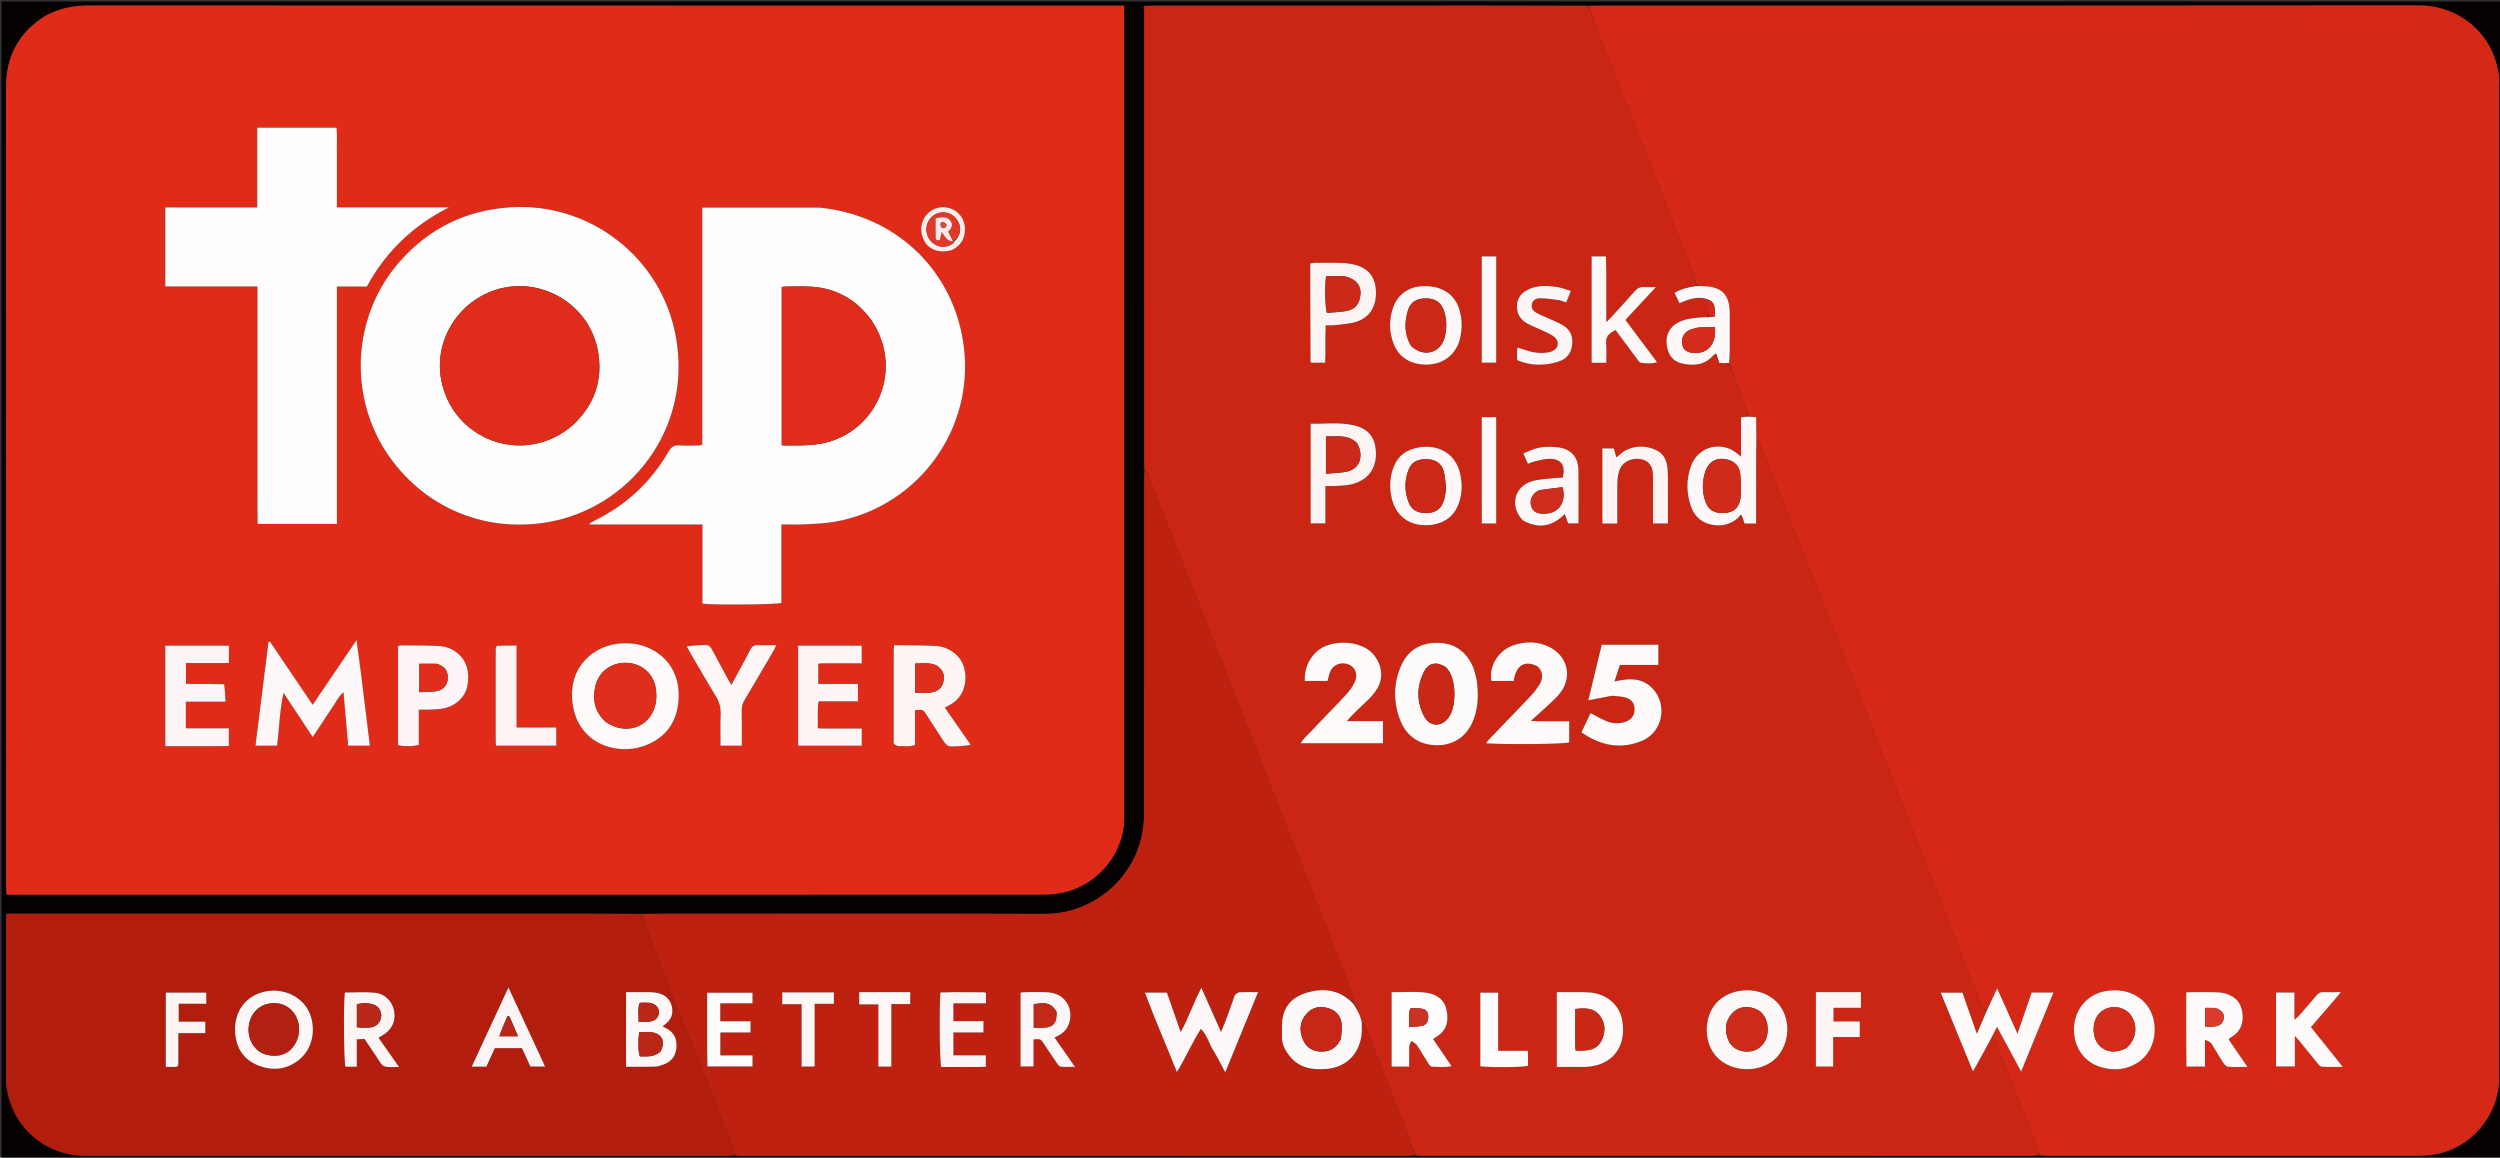
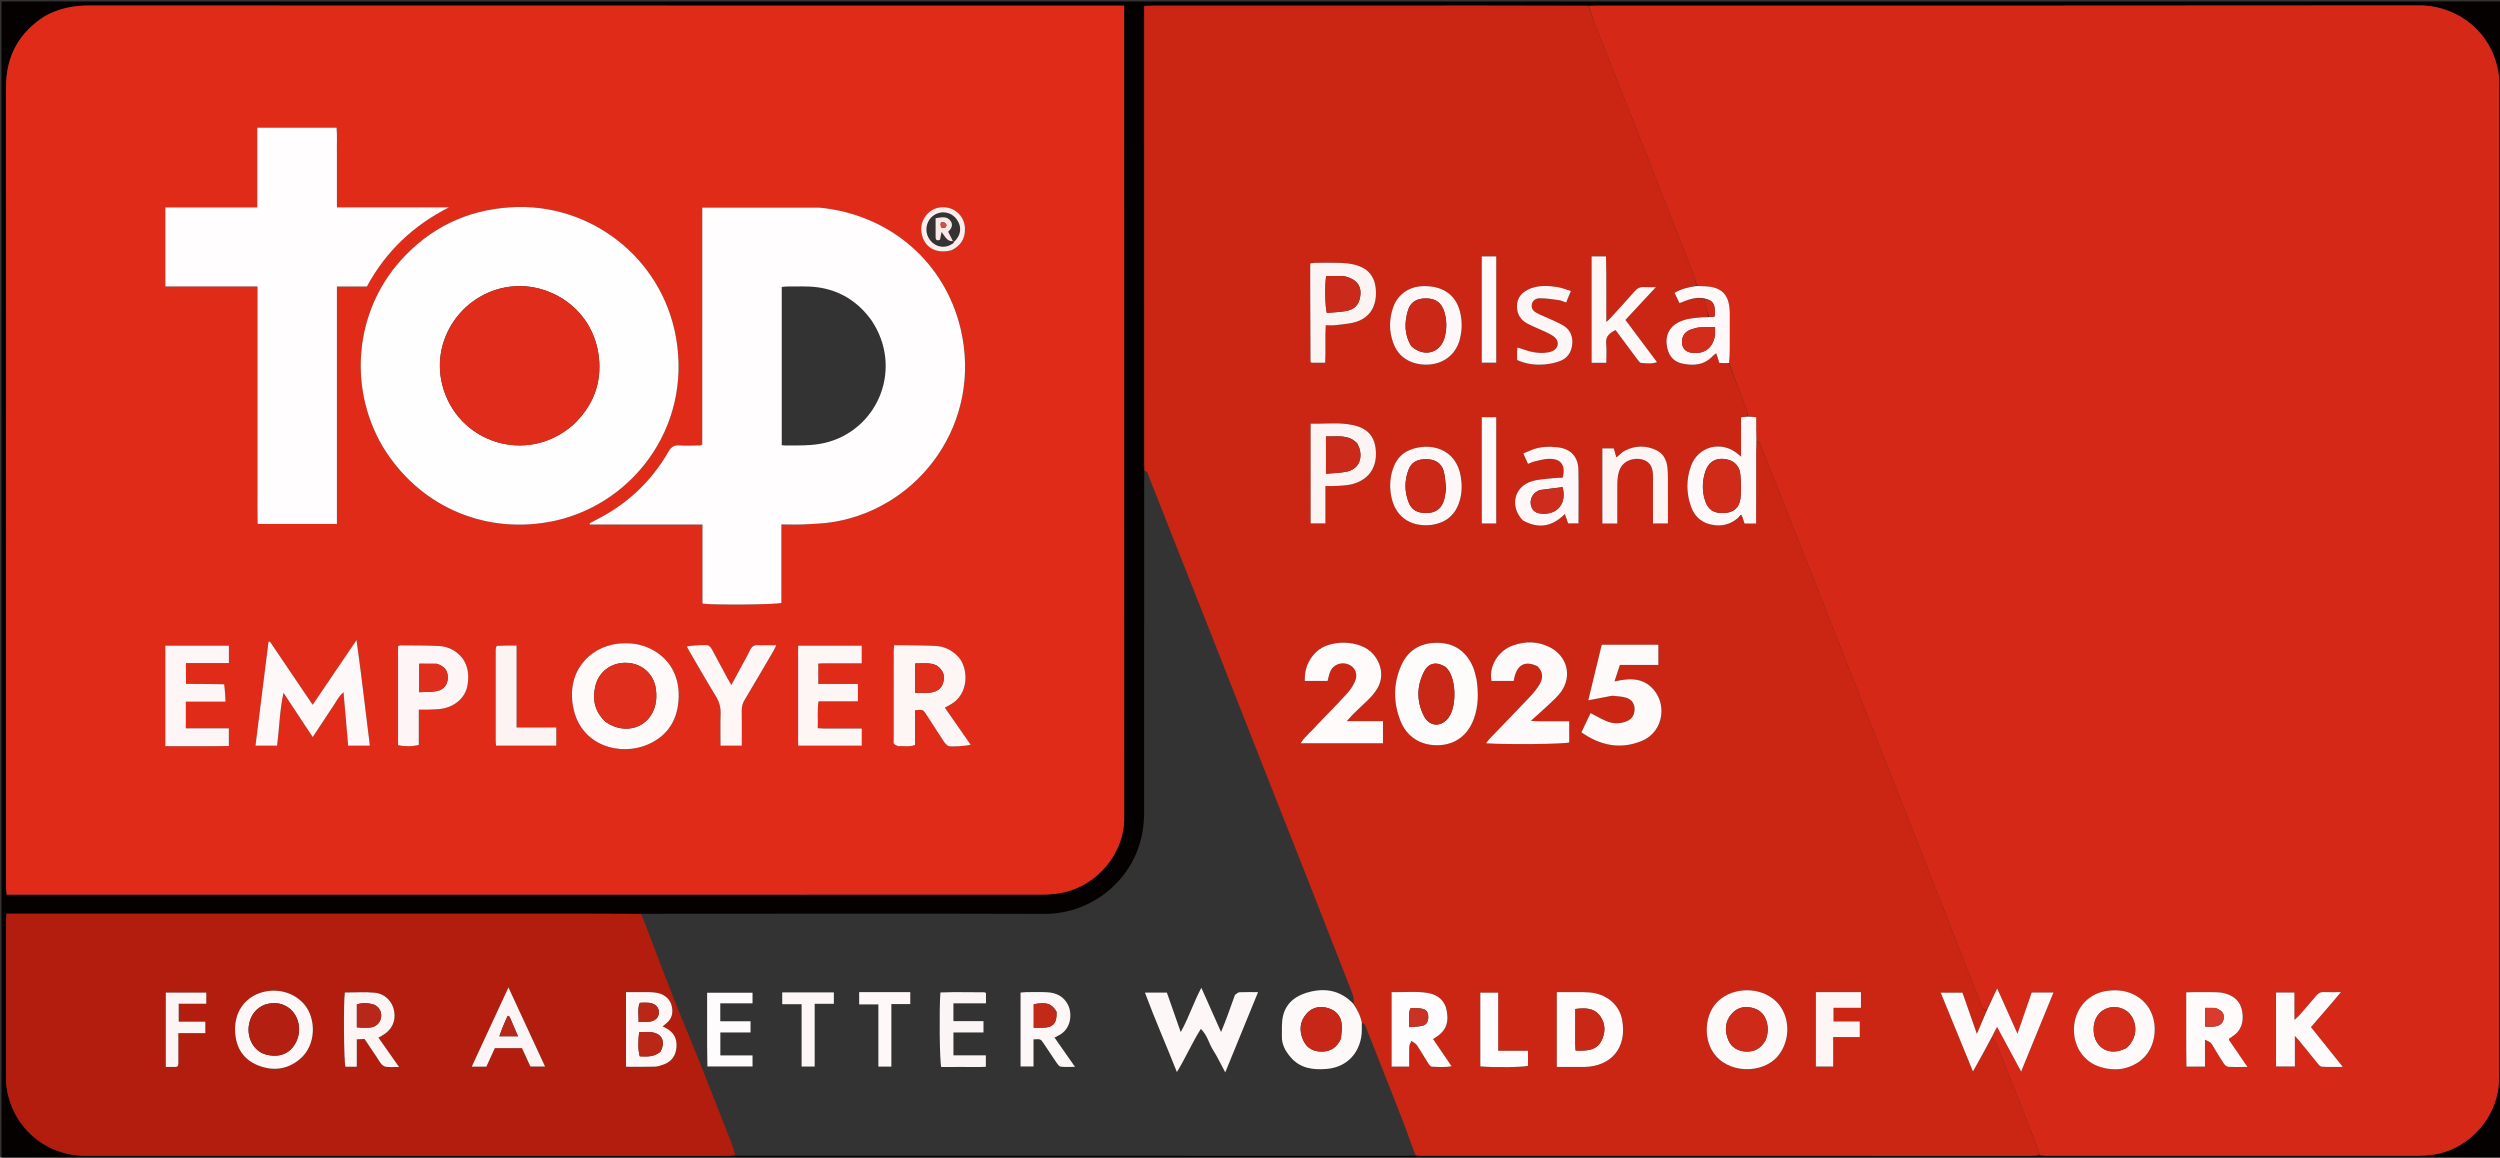
<svg xmlns="http://www.w3.org/2000/svg" version="1.1" id="Layer_1" x="0px" y="0px" width="100%" viewBox="0 0 3421 1584" enable-background="new 0 0 3421 1584" xml:space="preserve">
  <rect x="0" y="0" width="3421" height="1584" fill="#333333" stroke="none" />
  <path fill="#060101" opacity="1" stroke="none" d=" M2298,1586   C1532,1586 767,1586 2,1586   C2,1058 2,530 2,2   C1142.667,2 2283.333,2 3424,2   C3424,530 3424,1058 3424,1586   C3049,1586 2674,1586 2298,1586  M876.218,1250.464   C845.556,1250.411 814.893,1250.312 784.23,1250.313   C530.585,1250.324 276.94,1250.353 23.294,1250.377   C18.741,1250.377 14.188,1250.377 8.9,1250.377   C8.682,1255.369 8.39,1258.943 8.389,1262.517   C8.365,1333.844 8.373,1405.172 8.385,1476.499   C8.386,1479.164 8.283,1481.853 8.587,1484.489   C15.062,1540.762 60.692,1581.605 117.184,1581.614   C409.492,1581.657 701.801,1581.672 994.11,1581.673   C998.097,1581.673 1002.085,1581.355 1007.915,1581.476   C1010.245,1581.52 1012.576,1581.604 1014.906,1581.604   C1318.641,1581.634 1622.375,1581.659 1926.11,1581.661   C1929.428,1581.661 1932.747,1581.353 1937.908,1581.486   C1940.238,1581.527 1942.569,1581.603 1944.899,1581.603   C2223.302,1581.632 2501.705,1581.656 2780.109,1581.657   C2783.427,1581.657 2786.745,1581.353 2791.906,1581.491   C2795.571,1581.528 2799.236,1581.595 2802.901,1581.596   C2971.192,1581.615 3139.483,1581.649 3307.775,1581.577   C3315.054,1581.574 3322.399,1581.051 3329.602,1580.003   C3380.178,1572.645 3419.649,1526.911 3419.653,1475.778   C3419.679,1021.558 3419.687,567.338 3419.695,113.117   C3419.695,110.119 3419.916,107.085 3419.55,104.127   C3411.954,42.662 3361.065,7.39 3310.703,7.448   C2935.797,7.877 2560.89,7.722 2185.984,7.769   C2181.993,7.769 2178.001,8.01 2172.16,7.8   C2125.83,7.766 2079.499,7.703 2033.169,7.702   C1881.842,7.701 1730.515,7.719 1579.189,7.75   C1574.981,7.751 1570.773,7.98 1565.734,8.127   C1565.734,13.168 1565.734,17.105 1565.734,21.042   C1565.741,224.367 1565.745,427.691 1565.77,631.015   C1565.771,635.341 1566.009,639.667 1565.809,645.844   C1565.769,650.175 1565.694,654.505 1565.694,658.836   C1565.692,809.766 1565.737,960.696 1565.598,1111.625   C1565.589,1120.889 1564.852,1130.282 1563.218,1139.392   C1551.44,1205.035 1493.095,1250.754 1429.792,1250.551   C1250.544,1249.977 1071.292,1250.371 892.042,1250.407   C887.386,1250.407 882.73,1250.672 876.218,1250.464  M60.096,22.832   C25.188,45.5 8.267,77.553 8.283,119.265   C8.418,481.866 8.361,844.468 8.361,1207.069   C8.361,1210.069 8.257,1213.073 8.395,1216.066   C8.513,1218.609 8.91,1221.14 9.249,1224.289   C13.927,1224.289 17.898,1224.289 21.87,1224.289   C489.452,1224.289 957.035,1224.303 1424.618,1224.192   C1433.88,1224.19 1443.29,1223.523 1452.378,1221.818   C1501.515,1212.603 1538.314,1167.528 1538.309,1120.327   C1538.275,753.393 1538.291,386.459 1538.291,19.524   C1538.291,15.954 1538.291,12.383 1538.291,7.711   C1532.611,7.711 1528.034,7.711 1523.457,7.711   C1056.207,7.711 588.958,7.756 121.708,7.565   C100.179,7.556 80.1,11.484 60.096,22.832  z" />
  <path fill="#D62817" opacity="1" stroke="none" d=" M2174.01,8.139   C2178.001,8.01 2181.993,7.769 2185.984,7.769   C2560.89,7.722 2935.797,7.877 3310.703,7.448   C3361.065,7.39 3411.954,42.662 3419.55,104.127   C3419.916,107.085 3419.695,110.119 3419.695,113.117   C3419.687,567.338 3419.679,1021.558 3419.653,1475.778   C3419.649,1526.911 3380.178,1572.645 3329.602,1580.003   C3322.399,1581.051 3315.054,1581.574 3307.775,1581.577   C3139.483,1581.649 2971.192,1581.615 2802.901,1581.596   C2799.236,1581.595 2795.571,1581.528 2790.975,1580.579   C2789.227,1576.15 2788.833,1572.467 2787.529,1569.141   C2769.852,1524.011 2752.128,1478.899 2734.169,1433.881   C2732.125,1428.757 2728.596,1424.224 2725.819,1418.737   C2727.994,1414.118 2730.106,1410.18 2732.776,1405.204   C2743.935,1425.913 2754.3,1445.146 2765.718,1466.335   C2780.903,1429.243 2795.331,1393.999 2809.994,1358.184   C2799.395,1358.184 2789.875,1358.184 2780.123,1358.184   C2773.836,1376.421 2767.687,1394.258 2760.698,1414.528   C2751.027,1392.938 2742.26,1373.367 2732.906,1352.486   C2727.828,1363.212 2723.317,1372.739 2718.062,1382.104   C2710.395,1379.515 2710.333,1372.563 2708.25,1367.312   C2685.541,1310.059 2663.134,1252.686 2640.611,1195.359   C2623.566,1151.976 2606.481,1108.61 2589.396,1065.243   C2563.159,998.643 2536.928,932.041 2510.649,865.457   C2497.082,831.081 2483.402,796.75 2469.803,762.387   C2449.955,712.235 2430.123,662.077 2410.325,611.906   C2408.973,608.48 2408.164,604.752 2403.442,603.091   C2403.18,591.779 2403.18,581.37 2403.18,570.883   C2398.484,570.458 2395.24,570.164 2391.988,569.088   C2391.132,565.127 2390.558,561.844 2389.395,558.785   C2381.596,538.289 2373.672,517.841 2366.095,496.65   C2366.617,489.994 2366.987,484.066 2367.019,478.136   C2367.104,461.914 2367.076,445.692 2367.042,429.47   C2366.985,402.876 2356.23,391.954 2329.899,391.631   C2327.262,391.598 2324.627,391.357 2321.932,390.49   C2320.287,384.685 2319.006,379.485 2317.071,374.541   C2295.112,318.431 2273.121,262.332 2251.001,206.285   C2229.003,150.547 2206.781,94.896 2184.821,39.143   C2180.813,28.967 2177.594,18.481 2174.01,8.139  M2929.799,1450.874   C2931.693,1449.006 2933.671,1447.215 2935.469,1445.26   C2954.675,1424.38 2955.609,1377.699 2918.754,1360.387   C2907.934,1355.304 2896.461,1354.358 2884.66,1355.706   C2859.535,1358.577 2840.911,1377.478 2838.302,1402.959   C2835.575,1429.586 2850.125,1453.02 2874.662,1460.276   C2893.817,1465.94 2912.146,1463.928 2929.799,1450.874  M3030.987,1436.079   C3035.021,1442.591 3038.878,1449.225 3043.198,1455.542   C3044.519,1457.474 3047.045,1459.666 3049.138,1459.793   C3057.236,1460.286 3065.382,1459.994 3075.424,1459.994   C3066.024,1446.27 3057.843,1434.325 3049.975,1422.838   C3050.437,1421.663 3050.467,1421.252 3050.683,1421.093   C3051.747,1420.307 3052.836,1419.55 3053.958,1418.852   C3066.96,1410.76 3070.612,1398.699 3068.307,1384.336   C3066.02,1370.087 3056.769,1362.307 3043.356,1359.036   C3039.203,1358.023 3034.794,1357.794 3030.493,1357.71   C3020.831,1357.522 3011.164,1357.63 3001.499,1357.659   C2998.327,1357.669 2995.155,1357.807 2991.626,1357.895   C2991.8,1392.657 2991.349,1426.127 2991.898,1459.567   C3000.817,1459.567 3008.379,1459.567 3017.284,1459.567   C3017.284,1447.699 3017.284,1436.226 3017.284,1422.69   C3021.334,1424.87 3023.889,1425.586 3025.438,1427.243   C3027.439,1429.385 3028.636,1432.278 3030.987,1436.079  M3192.071,1371.069   C3195.378,1367.109 3198.686,1363.15 3203.289,1357.639   C3193.996,1357.639 3186.783,1357.89 3179.597,1357.547   C3175.067,1357.331 3172.24,1359.214 3169.487,1362.532   C3161.833,1371.751 3153.912,1380.75 3146.03,1389.777   C3144.672,1391.332 3142.988,1392.601 3139.69,1395.614   C3139.69,1381.546 3139.69,1369.784 3139.69,1358.168   C3130.663,1358.168 3122.79,1358.168 3114.509,1358.168   C3114.509,1392.131 3114.509,1425.566 3114.509,1459.345   C3123.136,1459.345 3131.216,1459.345 3140.299,1459.345   C3140.299,1445.62 3140.299,1432.547 3140.299,1417.56   C3143.223,1420.78 3144.794,1422.353 3146.188,1424.07   C3154.579,1434.41 3162.865,1444.836 3171.35,1455.098   C3172.94,1457.022 3175.191,1459.594 3177.263,1459.716   C3186.023,1460.231 3194.83,1459.934 3205.903,1459.934   C3190.396,1440.58 3176.39,1423.097 3162.283,1405.491   C3172.428,1393.76 3181.777,1382.948 3192.071,1371.069  z" />
  <path fill="#E02B19" opacity="1" stroke="none" d=" M60.742,22.479   C80.1,11.484 100.179,7.556 121.708,7.565   C588.958,7.756 1056.207,7.711 1523.457,7.711   C1528.034,7.711 1532.611,7.711 1538.291,7.711   C1538.291,12.383 1538.291,15.954 1538.291,19.524   C1538.291,386.459 1538.275,753.393 1538.309,1120.327   C1538.314,1167.528 1501.515,1212.603 1452.378,1221.818   C1443.29,1223.523 1433.88,1224.19 1424.618,1224.192   C957.035,1224.303 489.452,1224.289 21.87,1224.289   C17.898,1224.289 13.927,1224.289 9.249,1224.289   C8.91,1221.14 8.513,1218.609 8.395,1216.066   C8.257,1213.073 8.361,1210.069 8.361,1207.069   C8.361,844.468 8.418,481.866 8.283,119.265   C8.267,77.553 25.188,45.5 60.742,22.479  M1120.61,284.037   C1067.725,284.037 1014.84,284.037 960.974,284.037   C960.974,311.563 960.974,338.486 960.974,365.409   C960.974,392.395 960.974,419.382 960.974,446.368   C960.974,473.687 960.981,501.006 960.972,528.326   C960.964,555.163 961.012,582.002 960.939,608.233   C958.864,609.049 958.263,609.487 957.658,609.492   C948.332,609.581 938.968,610.137 929.689,609.49   C922.411,608.983 918.524,611.499 914.852,617.875   C890.935,659.417 857.228,690.725 814.303,712.095   C811.759,713.362 809.287,714.773 806.781,716.116   C806.893,716.674 807.006,717.233 807.118,717.791   C858.131,717.791 909.145,717.791 961.245,717.791   C961.245,754.607 961.245,790.396 961.245,826.007   C976.688,828.113 1061.807,827.415 1069.284,825.045   C1069.284,789.756 1069.284,754.22 1069.284,717.676   C1080.269,717.676 1090.538,718.104 1100.757,717.571   C1114.358,716.861 1128.088,716.389 1141.473,714.113   C1259.407,694.059 1344.406,577.773 1314.656,450.516   C1293.108,358.339 1217.265,293.529 1120.61,284.037  M523.814,611.191   C571.656,690.755 659.296,730.656 750.918,714.3   C861.764,694.512 947.27,587.437 925.042,461.794   C905.483,351.235 805.927,276.992 699.21,283.599   C638.639,287.349 588.18,311.771 547.882,356.878   C486.063,426.073 475.914,529.177 523.814,611.191  M461.026,209.005   C460.786,197.504 461.557,185.955 460.596,174.744   C423.937,174.744 388.466,174.744 351.991,174.744   C351.991,211.289 351.991,247.096 351.991,283.797   C309.497,283.797 268.01,283.797 226.215,283.797   C226.215,320.175 226.215,355.633 226.215,392.01   C268.252,392.01 309.742,392.01 352.32,392.01   C352.32,408.138 352.32,423.362 352.32,438.586   C352.32,454.249 352.32,469.912 352.32,485.575   C352.32,500.905 352.32,516.235 352.32,531.564   C352.32,547.227 352.32,562.89 352.32,578.553   C352.32,593.883 352.32,609.213 352.32,624.542   C352.32,640.205 352.282,655.868 352.331,671.531   C352.378,686.712 352.101,701.906 352.527,716.969   C389.3,716.969 424.745,716.969 461.026,716.969   C461.026,662.33 461.026,608.394 461.026,554.459   C461.026,500.604 461.026,446.75 461.026,392.051   C475.537,392.051 488.751,392.051 502.07,392.051   C528.192,343.845 565.743,308.43 614.424,283.704   C563.706,283.704 512.989,283.704 461.026,283.704   C461.026,258.781 461.026,234.892 461.026,209.005  M493.69,918.96   C491.859,905.387 490.029,891.814 487.881,875.888   C467.09,906.558 447.804,935.008 427.867,964.417   C407.71,934.617 388.563,906.308 369.415,877.999   C368.748,878.077 368.081,878.155 367.414,878.233   C361.494,925.46 355.574,972.688 349.598,1020.361   C360.201,1020.361 369.657,1020.361 379.199,1020.361   C382.276,995.936 382.706,971.894 387.956,948.095   C401.042,967.911 414.129,987.727 427.929,1008.623   C433.142,1000.734 437.508,994.132 441.869,987.526   C446.454,980.582 450.925,973.559 455.648,966.71   C459.989,960.413 463.079,953.107 470.074,947.337   C472.249,972.412 474.314,996.221 476.411,1020.4   C486.415,1020.4 495.876,1020.4 506.154,1020.4   C501.99,986.677 497.92,953.71 493.69,918.96  M844.257,881.03   C805.651,885.775 773.733,920.312 784.924,970.473   C796.123,1020.663 848.694,1035.12 886.56,1018.743   C914.795,1006.531 928.161,983.317 928.748,953.145   C929.44,917.569 909.353,894.65 883.344,884.875   C871.299,880.347 858.742,879.497 844.257,881.03  M1229.903,1021.088   C1237.016,1020.46 1244.356,1022.504 1252.099,1019.43   C1252.099,1003.432 1252.099,987.568 1252.099,971.826   C1263.07,970.778 1263.082,970.77 1268.216,978.714   C1275.98,990.729 1283.646,1002.808 1291.546,1014.733   C1293.113,1017.099 1295.219,1019.516 1297.66,1020.792   C1300.744,1022.404 1323.734,1020.669 1328.255,1019.112   C1322.306,1010.544 1316.449,1002.097 1310.579,993.66   C1304.781,985.328 1298.97,977.006 1292.923,968.333   C1296.069,966.607 1298.063,965.485 1300.082,964.41   C1326.745,950.206 1325.423,913.806 1311.274,898.707   C1302.9,889.771 1292.61,884.58 1280.592,883.899   C1265.327,883.034 1250.004,883.18 1234.705,882.918   C1231.147,882.857 1227.588,882.909 1223.571,882.909   C1223.287,886.298 1222.936,888.545 1222.934,890.792   C1222.9,931.408 1222.908,972.023 1222.913,1012.638   C1222.913,1014.302 1222.365,1016.406 1223.165,1017.523   C1224.288,1019.091 1226.436,1019.925 1229.903,1021.088  M1127.119,907.724   C1144.328,907.724 1161.537,907.724 1179.223,907.724   C1179.223,899.062 1179.223,891.578 1179.223,883.498   C1150.034,883.498 1121.267,883.498 1092.152,883.498   C1092.152,929.419 1092.152,974.866 1092.152,1020.408   C1121.502,1020.408 1150.3,1020.408 1179.263,1020.408   C1179.263,1012.506 1179.263,1005.294 1179.263,996.904   C1168.911,996.904 1159.003,996.979 1149.096,996.883   C1139.27,996.787 1129.399,997.324 1119.004,996.48   C1119.591,983.725 1118.146,972.222 1120.057,959.728   C1138.337,959.728 1156.085,959.728 1173.988,959.728   C1173.988,951.368 1173.988,944.108 1173.988,935.852   C1155.782,935.852 1137.954,935.852 1119.725,935.852   C1119.725,926.09 1119.725,917.331 1119.725,908.068   C1121.921,907.931 1123.527,907.83 1127.119,907.724  M305.799,936.059   C288.616,935.963 271.434,935.867 254.469,935.772   C254.469,925.737 254.469,916.943 254.469,907.342   C274.395,907.342 293.586,907.342 313.233,907.342   C313.233,899.029 313.233,891.547 313.233,883.488   C283.977,883.488 255.208,883.488 226.209,883.488   C226.209,929.53 226.209,974.995 226.209,1021.101   C255.605,1020.955 284.401,1021.369 313.153,1020.842   C313.153,1012.313 313.153,1005.124 313.153,996.682   C293.192,996.682 273.767,996.682 254.296,996.682   C254.296,983.911 254.296,972.418 254.296,960.142   C272.397,960.142 289.945,960.142 308.644,960.142   C308.229,951.751 307.856,944.197 305.799,936.059  M632.625,900.504   C624.51,890.151 613.455,884.734 600.743,884.015   C583.139,883.02 565.461,883.3 547.814,883.103   C546.898,883.093 545.975,883.727 544.689,884.194   C544.689,929.388 544.689,974.592 544.689,1019.711   C553.769,1021.687 564.765,1021.585 573.089,1019.332   C573.089,1011.607 573.089,1003.655 573.089,995.702   C573.089,987.815 573.089,979.927 573.089,971.088   C578.614,971.088 582.88,971.24 587.131,971.051   C593.111,970.787 599.165,970.769 605.038,969.769   C623.519,966.62 637.253,953.804 639.853,937.116   C641.789,924.686 641.007,912.51 632.625,900.504  M1043.269,882.92   C1041.604,882.92 1039.905,883.139 1038.281,882.882   C1032.052,881.896 1028.598,884.756 1026.01,890.272   C1022.342,898.089 1017.963,905.573 1013.857,913.184   C1009.696,920.898 1005.498,928.592 1000.742,937.353   C998.216,932.948 996.345,929.86 994.641,926.682   C987.885,914.079 981.253,901.408 974.388,888.865   C973.2,886.694 971.438,884.417 969.348,883.262   C966.564,881.724 944.276,883.324 939.826,884.753   C941.122,887.119 942.328,889.457 943.655,891.725   C955.582,912.113 967.264,932.651 979.606,952.785   C984.33,960.491 986.42,968.186 986.089,977.18   C985.564,991.412 985.949,1005.677 985.949,1020.39   C995.937,1020.39 1005.04,1020.39 1015.082,1020.39   C1015.082,1016.448 1015.081,1013.191 1015.082,1009.934   C1015.082,997.282 1015.229,984.629 1015.013,971.982   C1014.924,966.783 1016.227,962.323 1018.892,957.857   C1032.188,935.575 1045.271,913.166 1058.386,890.777   C1059.636,888.644 1060.587,886.337 1062.26,882.92   C1055.595,882.92 1050.341,882.92 1043.269,882.92  M678.852,884.322   C678.656,885.963 678.291,887.604 678.29,889.245   C678.257,930.875 678.257,972.505 678.282,1014.134   C678.284,1016.064 678.583,1017.994 678.784,1020.398   C706.593,1020.398 734.013,1020.398 761.219,1020.398   C761.219,1011.892 761.219,1004.119 761.219,995.476   C742.846,995.476 725.318,995.476 706.897,995.476   C706.897,957.744 706.897,920.899 706.897,883.315   C697.442,883.315 688.893,883.315 678.852,884.322  M1302.886,342.141   C1315.192,336.007 1320.967,326.068 1320.45,312.336   C1319.78,294.554 1304.801,281.771 1286.783,283.717   C1270.498,285.476 1258.319,301.583 1260.854,318.011   C1263.961,338.15 1280.334,348.115 1302.886,342.141  z" />
  <path fill="#CB2514" opacity="1" stroke="none" d=" M2365.789,497.378   C2373.672,517.841 2381.596,538.289 2389.395,558.785   C2390.558,561.844 2391.132,565.127 2391.155,569.266   C2387.832,570.498 2385.333,570.77 2382.41,571.089   C2382.41,588.992 2382.41,606.186 2382.41,624.786   C2380.055,622.828 2378.843,621.809 2377.619,620.805   C2355.386,602.559 2323.735,610.66 2313.949,637.641   C2307.295,655.987 2307.449,674.915 2314.013,693.291   C2319.372,708.29 2330.357,716.927 2346.601,718.676   C2359.322,720.047 2370.102,716.335 2380.144,707.814   C2381.916,707.913 2382.929,707.956 2384.345,708.63   C2385.595,711.697 2386.442,714.132 2387.222,716.371   C2392.614,716.371 2397.437,716.371 2403.083,716.371   C2403.083,712.412 2403.083,709.146 2403.083,705.88   C2403.083,676.559 2403.056,647.239 2403.111,617.918   C2403.12,613.276 2403.497,608.635 2403.704,603.994   C2408.164,604.752 2408.973,608.48 2410.325,611.906   C2430.123,662.077 2449.955,712.235 2469.803,762.387   C2483.402,796.75 2497.082,831.081 2510.649,865.457   C2536.928,932.041 2563.159,998.643 2589.396,1065.243   C2606.481,1108.61 2623.566,1151.976 2640.611,1195.359   C2663.134,1252.686 2685.541,1310.059 2708.25,1367.312   C2710.333,1372.563 2710.395,1379.515 2717.912,1382.827   C2714.354,1393.367 2710.202,1403.02 2705.156,1414.752   C2697.976,1394.226 2691.657,1376.156 2685.426,1358.341   C2675.384,1358.341 2666.002,1358.341 2655.645,1358.341   C2670.396,1394.385 2684.755,1429.468 2699.772,1466.161   C2702.541,1461.243 2704.303,1458.152 2706.028,1455.041   C2712.611,1443.17 2719.181,1431.292 2725.756,1419.417   C2728.596,1424.224 2732.125,1428.757 2734.169,1433.881   C2752.128,1478.899 2769.852,1524.011 2787.529,1569.141   C2788.833,1572.467 2789.227,1576.15 2790.053,1580.429   C2786.745,1581.353 2783.427,1581.657 2780.109,1581.657   C2501.705,1581.656 2223.302,1581.632 1944.899,1581.603   C1942.569,1581.603 1940.238,1581.527 1936.964,1580.594   C1931.385,1566.552 1927.012,1553.304 1922.056,1540.277   C1914.129,1519.438 1905.827,1498.743 1897.663,1477.995   C1888.645,1455.079 1879.698,1432.134 1870.472,1409.302   C1869.076,1405.847 1868.816,1401.149 1863.486,1399.375   C1861.595,1389.686 1857.477,1381.744 1852.792,1373.147   C1852.342,1368.275 1852.364,1364.122 1850.966,1360.521   C1831.685,1310.879 1812.261,1261.292 1792.766,1211.733   C1773.15,1161.864 1753.382,1112.056 1733.744,1062.195   C1710.082,1002.115 1686.526,941.993 1662.852,881.917   C1641.863,828.654 1620.765,775.434 1599.738,722.186   C1590.813,699.586 1582.067,676.915 1572.935,654.4   C1571.412,650.645 1571.19,645.611 1566.136,643.993   C1566.009,639.667 1565.771,635.341 1565.77,631.015   C1565.745,427.691 1565.741,224.367 1565.734,21.042   C1565.734,17.105 1565.734,13.168 1565.734,8.127   C1570.773,7.98 1574.981,7.751 1579.189,7.75   C1730.515,7.719 1881.842,7.701 2033.169,7.702   C2079.499,7.703 2125.83,7.766 2173.085,7.969   C2177.594,18.481 2180.813,28.967 2184.821,39.143   C2206.781,94.896 2229.003,150.547 2251.001,206.285   C2273.121,262.332 2295.112,318.431 2317.071,374.541   C2319.006,379.485 2320.287,384.685 2321.104,390.721   C2310.475,392.92 2300.939,395.168 2291.482,400.754   C2293.836,405.668 2296,410.185 2298.236,414.853   C2309.809,410.042 2320.325,405.949 2332.004,409.031   C2332.865,412.952 2333.766,416.085 2334.555,419.246   C2335.74,423.999 2336.847,428.772 2337.103,433.752   C2333.232,434.077 2330.235,434.053 2327.264,434.32   C2316.344,435.301 2305.415,436.288 2295.521,441.718   C2284.792,447.606 2279.242,458.438 2280.638,470.862   C2282.296,485.63 2289.038,494.727 2302.028,497.505   C2317.636,500.843 2332.522,499.67 2344.185,486.693   C2345.179,485.587 2346.613,484.875 2348.542,483.473   C2350.09,488.32 2351.368,492.319 2352.736,496.601   C2357.253,496.87 2361.521,497.124 2365.789,497.378  M2020.359,928.873   C2018.83,923.449 2017.914,917.754 2015.664,912.648   C2006.357,891.524 1990.516,879.797 1966.828,879.625   C1942.851,879.452 1925.808,890.513 1916.704,912.239   C1906.512,936.559 1906.674,961.698 1916.309,986.193   C1925.092,1008.521 1944.137,1020.304 1967.938,1019.766   C1991.014,1019.244 2008.459,1006.426 2016.777,983.746   C2023.134,966.415 2023.265,948.592 2020.359,928.873  M2207.158,952.03   C2213.364,952.908 2219.858,952.921 2225.704,954.875   C2233.738,957.56 2237.271,964.105 2236.706,971.938   C2236.124,979.997 2231.873,985.172 2223.758,987.821   C2214.804,990.744 2205.931,990.252 2197.44,986.482   C2190.508,983.404 2183.89,979.621 2176.504,975.826   C2172.451,984.363 2168.367,992.967 2164.003,1002.16   C2190.374,1020.505 2218.181,1026.024 2247.477,1013.478   C2277.026,1000.823 2282.52,960.607 2258.572,939.366   C2246.745,928.877 2232.716,928.305 2218.094,930.773   C2215.605,931.193 2213.132,931.708 2209.277,932.441   C2211.919,924.37 2214.149,917.556 2216.645,909.935   C2234.503,909.935 2251.99,909.935 2269.286,909.935   C2269.286,900.118 2269.286,891.333 2269.286,882.271   C2243.278,882.271 2218.018,882.271 2191.814,882.271   C2185.67,907.63 2179.525,932.991 2173.393,958.298   C2184.738,956.077 2195.052,954.057 2207.158,952.03  M1801.634,992.625   C1794.853,1000.864 1785.889,1007.245 1779.776,1017.086   C1817.944,1017.086 1855.001,1017.086 1892.462,1017.086   C1892.462,1007.007 1892.462,997.527 1892.462,986.791   C1875.575,986.791 1859.229,986.791 1842.883,986.791   C1852.056,976.041 1862.052,967.461 1871.482,958.3   C1876.436,953.488 1881.143,948.1 1884.669,942.199   C1893.857,926.823 1890.782,908.7 1879.114,895.151   C1861.602,874.818 1818.716,874.581 1800.746,892.464   C1789.802,903.355 1784.924,916.342 1785.469,931.834   C1796.488,931.834 1806.681,931.834 1816.632,931.834   C1818.045,926.89 1818.726,922.21 1820.678,918.14   C1825.057,909.013 1836.028,905.323 1845.385,909.249   C1854.531,913.086 1858.578,922.432 1854.133,932.507   C1851.376,938.758 1847.26,944.715 1842.631,949.776   C1829.611,964.009 1816.009,977.709 1801.634,992.625  M2104.569,912.263   C2111.778,919.554 2111.626,928 2106.965,936.082   C2103.354,942.343 2098.631,948.124 2093.644,953.4   C2075.364,972.739 2056.752,991.763 2038.316,1010.955   C2036.709,1012.628 2035.476,1014.659 2033.596,1017.151   C2063.171,1019.086 2139.886,1018.247 2147.341,1015.982   C2147.341,1006.764 2147.341,997.511 2147.341,986.962   C2138.802,986.962 2130.563,987.037 2122.326,986.941   C2113.902,986.843 2105.429,987.378 2094.837,986.393   C2103.885,978.228 2111.33,971.771 2118.466,964.989   C2124.476,959.277 2130.915,953.768 2135.793,947.157   C2151.741,925.545 2144.7,897.706 2120.618,885.603   C2104.236,877.371 2087.082,877.251 2070.244,883.257   C2049.622,890.613 2037.114,912.159 2040.917,931.834   C2051.091,931.834 2061.284,931.834 2071.389,931.834   C2074.658,910.215 2085.99,903.082 2104.569,912.263  M2344.49,1440.333   C2363.568,1469.872 2411.909,1469.904 2432.609,1445.423   C2451.038,1423.628 2450.036,1389.006 2430.11,1370.019   C2409.312,1350.201 2372.72,1350.223 2351.686,1369.346   C2331.991,1387.251 2331.294,1420.795 2344.49,1440.333  M2164.762,1460.013   C2166.094,1460.011 2167.427,1460.041 2168.758,1460.003   C2204.1,1458.995 2226.993,1434.462 2219.67,1395.256   C2215.793,1374.501 2197.658,1359.565 2174.638,1358.031   C2163.695,1357.302 2152.675,1357.732 2141.69,1357.655   C2137.837,1357.627 2133.983,1357.65 2130.336,1357.65   C2130.336,1392.479 2130.336,1425.919 2130.336,1460.013   C2141.616,1460.013 2152.219,1460.013 2164.762,1460.013  M1792.899,393.008   C1793.032,426.96 1793.164,460.913 1793.32,494.865   C1793.321,495.141 1793.603,495.439 1793.806,495.684   C1794.017,495.937 1794.292,496.138 1794.59,496.408   C1800.682,496.408 1806.862,496.408 1813.4,496.408   C1814.314,479.015 1813.042,462.187 1814.177,445.09   C1819.013,445.09 1822.719,445.489 1826.309,445.015   C1836.469,443.673 1847.038,443.337 1856.616,440.127   C1875.376,433.839 1883.582,418.081 1882.841,398.679   C1882.049,377.962 1871.8,366.161 1851.586,361.719   C1845.787,360.445 1839.754,359.87 1833.809,359.707   C1822.495,359.396 1811.167,359.568 1799.846,359.649   C1797.654,359.665 1795.465,360.184 1792.899,360.519   C1792.899,371.062 1792.899,381.038 1792.899,393.008  M1813.725,704.613   C1813.725,691.71 1813.725,678.807 1813.725,665.091   C1818.416,665.091 1822.015,665.233 1825.599,665.064   C1836.218,664.563 1846.875,664.442 1856.992,660.338   C1874.753,653.132 1883.727,638.323 1882.794,618.38   C1881.82,597.572 1871.767,586.033 1851.276,581.645   C1832.231,577.565 1812.957,580.247 1793.481,579.735   C1793.481,625.733 1793.481,670.845 1793.481,716.262   C1800.472,716.262 1806.867,716.262 1813.725,716.262   C1813.725,712.455 1813.725,709.474 1813.725,704.613  M1932.321,1424.384   C1934.66,1426.459 1937.563,1428.159 1939.232,1430.677   C1944.558,1438.714 1949.336,1447.11 1954.536,1455.234   C1955.699,1457.052 1957.667,1459.574 1959.348,1459.64   C1968.024,1459.978 1976.798,1460.827 1986.332,1459.011   C1977.542,1446.101 1969.374,1434.102 1961.012,1421.82   C1962.849,1420.63 1963.91,1419.922 1964.991,1419.246   C1981.296,1409.041 1981.948,1395.871 1979.696,1383.058   C1977.224,1368.999 1967.222,1360.938 1953.767,1358.758   C1937.417,1356.109 1920.818,1358.01 1904.272,1357.618   C1904.272,1392.34 1904.272,1425.775 1904.272,1459.506   C1912.369,1459.506 1919.853,1459.506 1928.336,1459.506   C1928.336,1450.141 1928.16,1441.236 1928.445,1432.345   C1928.529,1429.71 1929.912,1427.116 1932.321,1424.384  M2177.946,421   C2177.946,445.932 2177.946,470.865 2177.946,496.434   C2184.782,496.434 2190.926,496.434 2198.056,496.434   C2198.056,487.428 2198.755,478.785 2197.877,470.305   C2196.807,459.965 2202.792,455.654 2210.724,451.615   C2220.736,465.122 2230.399,478.241 2240.181,491.271   C2241.727,493.331 2243.684,496.406 2245.661,496.577   C2252.613,497.18 2259.78,498.266 2267.482,495.603   C2252.829,476.023 2238.719,457.167 2224.209,437.779   C2237.811,423.146 2251.008,408.948 2265.914,392.911   C2258.953,392.911 2254.386,393.184 2249.866,392.841   C2244.427,392.429 2240.611,394.241 2236.938,398.475   C2225.608,411.537 2213.784,424.172 2202.125,436.949   C2201.179,437.985 2200.028,438.834 2198.066,440.573   C2197.83,409.678 2198.538,380.258 2197.654,350.822   C2190.664,350.822 2184.816,350.822 2177.946,350.822   C2177.946,373.899 2177.946,396.449 2177.946,421  M2261.933,667.081   C2261.933,683.344 2261.933,699.608 2261.933,716.34   C2269.106,716.34 2275.483,716.34 2282.407,716.34   C2282.407,699.637 2282.449,683.688 2282.391,667.739   C2282.36,659.084 2282.582,650.398 2281.931,641.783   C2281.089,630.622 2276.956,620.844 2266.115,615.834   C2252.012,609.318 2237.643,609.501 2223.788,616.577   C2219.57,618.731 2216.174,622.493 2211.853,625.96   C2210.524,621.358 2209.372,617.364 2208.279,613.578   C2202.686,613.578 2197.849,613.578 2192.653,613.578   C2192.653,648.097 2192.653,681.941 2192.653,716.368   C2199.447,716.368 2205.855,716.368 2213.107,716.368   C2213.107,712.374 2213.107,709.105 2213.107,705.836   C2213.108,691.516 2213.046,677.196 2213.136,662.877   C2213.187,654.844 2213.959,646.893 2217.862,639.639   C2222.653,630.732 2235.171,625.946 2246.541,628.579   C2256.238,630.825 2261.464,637.711 2261.882,649.132   C2262.078,654.454 2261.927,659.788 2261.933,667.081  M1997.361,465.934   C1997.9,463.329 1998.497,460.734 1998.97,458.117   C2000.954,447.135 2000.438,436.192 1997.564,425.478   C1991.354,402.324 1972.607,390.243 1945.607,391.65   C1927.287,392.604 1912.363,403.361 1906.364,420.66   C1900.735,436.892 1900.636,453.36 1906.616,469.549   C1911.088,481.658 1919.322,490.652 1931.457,495.376   C1952.797,503.684 1986.459,499.223 1997.361,465.934  M2084.565,712.64   C2105.6,724.21 2124.445,720.463 2141.358,703.317   C2143.137,708.445 2144.529,712.459 2145.829,716.207   C2150.845,716.207 2155.248,716.207 2160.023,716.207   C2160.023,691.079 2160.371,666.803 2159.906,642.543   C2159.57,625.019 2149.125,614.01 2131.665,612.101   C2119.713,610.794 2107.726,610.976 2096.27,615.542   C2092.434,617.071 2088.655,618.743 2084.526,620.486   C2086.907,625.838 2088.766,630.017 2090.855,634.714   C2094.555,633.367 2097.535,631.925 2100.681,631.213   C2106.79,629.829 2112.967,628.053 2119.159,627.867   C2136.063,627.36 2142.826,636.641 2138.363,653.67   C2134.171,653.865 2129.849,653.804 2125.597,654.318   C2115.734,655.51 2105.523,655.728 2096.135,658.581   C2071.708,666.003 2065.515,693.164 2084.565,712.64  M1959.305,718.287   C1979.248,715.545 1991.871,704.132 1997.459,685.124   C2000.582,674.501 2000.781,663.541 1999.011,652.512   C1992.779,613.678 1957.029,604.712 1929.46,615.637   C1919.047,619.763 1911.854,627.429 1907.59,637.706   C1902.367,650.294 1901.199,663.333 1903.371,676.813   C1908.036,705.773 1928.438,721.499 1959.305,718.287  M2532.547,1357.609   C2516.647,1357.609 2500.746,1357.609 2484.843,1357.609   C2484.843,1392.137 2484.843,1425.616 2484.843,1459.482   C2492.86,1459.482 2500.299,1459.482 2508.534,1459.482   C2508.534,1446.06 2508.534,1433.191 2508.534,1419.157   C2521.132,1419.157 2532.957,1419.157 2544.911,1419.157   C2544.911,1411.577 2544.911,1405.197 2544.911,1397.781   C2532.331,1397.781 2520.551,1397.781 2508.986,1397.781   C2508.986,1391.203 2508.986,1385.686 2508.986,1379.072   C2521.688,1379.072 2533.846,1379.072 2546.532,1379.072   C2546.532,1371.486 2546.532,1365.018 2546.532,1357.609   C2542.264,1357.609 2538.335,1357.609 2532.547,1357.609  M2075.943,483.023   C2075.943,486.259 2075.943,489.496 2075.943,492.609   C2088.795,498.492 2101.326,499.746 2113.973,498.657   C2121.146,498.039 2128.5,496.501 2135.177,493.87   C2145.751,489.704 2150.911,480.802 2151.573,469.657   C2152.218,458.776 2147.73,450.14 2138.141,444.75   C2132.368,441.505 2126.202,438.949 2120.175,436.165   C2114.449,433.52 2108.498,431.307 2102.968,428.309   C2097.073,425.114 2095.231,421.181 2096.209,416.259   C2097.115,411.697 2100.889,408.092 2107.369,408.143   C2115.907,408.211 2124.463,409.475 2132.95,410.665   C2136.363,411.143 2139.611,412.789 2143.125,413.967   C2145.438,408.344 2147.302,403.814 2149.598,398.231   C2143.284,396.301 2137.756,393.919 2131.994,392.987   C2118.111,390.741 2104.144,389.845 2090.911,396.248   C2079.427,401.805 2074.26,411.63 2076.15,423.994   C2077.522,432.968 2082.995,439.142 2090.66,443.141   C2098.301,447.128 2106.439,450.15 2114.229,453.869   C2118.698,456.003 2123.4,458.096 2127.126,461.239   C2134.33,467.316 2132.737,476.761 2124.043,480.567   C2120.787,481.992 2117.004,482.559 2113.412,482.807   C2103.656,483.483 2094.229,481.672 2085.079,478.257   C2082.394,477.255 2079.606,476.527 2076.4,475.529   C2076.203,478.028 2076.074,479.661 2075.943,483.023  M2025.658,1381.024   C2025.658,1407.143 2025.658,1433.263 2025.658,1459.224   C2044.479,1461.03 2084.261,1460.412 2090.926,1458.437   C2090.926,1451.872 2090.926,1445.409 2090.926,1437.885   C2077.093,1437.885 2063.994,1437.885 2050.1,1437.885   C2050.1,1410.682 2050.1,1384.566 2050.1,1358.407   C2041.51,1358.407 2033.785,1358.407 2025.658,1358.407   C2025.658,1365.778 2025.658,1372.404 2025.658,1381.024  M2027.633,443   C2027.633,460.793 2027.633,478.586 2027.633,496.295   C2035.251,496.295 2041.375,496.295 2047.46,496.295   C2047.46,447.452 2047.46,399.363 2047.46,350.868   C2040.765,350.868 2034.649,350.868 2027.633,350.868   C2027.633,381.282 2027.633,411.141 2027.633,443  M2027.638,688.985   C2027.651,698.129 2027.664,707.274 2027.677,716.264   C2035.294,716.264 2041.405,716.264 2047.441,716.264   C2047.441,667.405 2047.441,619.321 2047.441,570.886   C2040.725,570.886 2034.608,570.886 2027.638,570.886   C2027.638,609.97 2027.638,648.48 2027.638,688.985  z" />
-   <path fill="#BF2111" opacity="1" stroke="none" d=" M1863.904,1399.998   C1868.816,1401.149 1869.076,1405.847 1870.472,1409.302   C1879.698,1432.134 1888.645,1455.079 1897.663,1477.995   C1905.827,1498.743 1914.129,1519.438 1922.056,1540.277   C1927.012,1553.304 1931.385,1566.552 1936.043,1580.445   C1932.747,1581.353 1929.428,1581.661 1926.11,1581.661   C1622.375,1581.659 1318.641,1581.634 1014.906,1581.604   C1012.576,1581.604 1010.245,1581.52 1006.927,1580.613   C1004.456,1574.989 1003.257,1570.115 1001.443,1565.482   C985.186,1523.987 968.94,1482.486 952.441,1441.087   C942.724,1416.704 932.284,1392.609 922.657,1368.192   C911.44,1339.742 900.729,1311.093 889.854,1282.509   C885.846,1271.975 881.996,1261.381 878.074,1250.814   C882.73,1250.672 887.386,1250.407 892.042,1250.407   C1071.292,1250.371 1250.544,1249.977 1429.792,1250.551   C1493.095,1250.754 1551.44,1205.035 1563.218,1139.392   C1564.852,1130.282 1565.589,1120.889 1565.598,1111.625   C1565.737,960.696 1565.692,809.766 1565.694,658.836   C1565.694,654.505 1565.769,650.175 1565.973,644.918   C1571.19,645.611 1571.412,650.645 1572.935,654.4   C1582.067,676.915 1590.813,699.586 1599.738,722.186   C1620.765,775.434 1641.863,828.654 1662.852,881.917   C1686.526,941.993 1710.082,1002.115 1733.744,1062.195   C1753.382,1112.056 1773.15,1161.864 1792.766,1211.733   C1812.261,1261.292 1831.685,1310.879 1850.966,1360.521   C1852.364,1364.122 1852.342,1368.275 1852.157,1372.679   C1835.738,1356.428 1816.134,1351.994 1794.698,1356.688   C1776.237,1360.73 1760.585,1370.102 1755.732,1389.992   C1753.52,1399.061 1754.314,1408.912 1754.136,1418.416   C1753.929,1429.425 1759.005,1438.333 1765.915,1446.511   C1779.113,1462.132 1796.833,1464.243 1815.393,1462.716   C1840.377,1460.66 1858.026,1444.483 1862.595,1419.858   C1863.797,1413.38 1863.508,1406.625 1863.904,1399.998  M1689.27,1362.091   C1683.887,1378.225 1678.383,1394.313 1670.879,1412.183   C1661.522,1391.19 1653.194,1372.505 1643.916,1351.687   C1633.045,1372.278 1626.79,1392.477 1615.711,1412.33   C1608.912,1392.943 1602.859,1375.682 1596.743,1358.243   C1587.143,1358.243 1577.674,1358.243 1566.726,1358.243   C1580.412,1395.176 1595.912,1430.157 1610.464,1466.969   C1622.65,1447.161 1631.025,1427.143 1643.264,1407.945   C1652.429,1416.938 1654.298,1428.138 1660.042,1437.064   C1665.887,1446.15 1670.481,1456.041 1676.633,1467.453   C1692.067,1429.699 1706.571,1394.222 1721.53,1357.631   C1711.974,1357.631 1703.992,1357.427 1696.035,1357.78   C1694.144,1357.864 1692.335,1359.815 1689.27,1362.091  M1403.287,1357.629   C1401.074,1357.816 1398.861,1358.002 1396.531,1358.198   C1396.531,1392.315 1396.531,1425.731 1396.531,1459.339   C1402.538,1459.339 1407.953,1459.339 1414.274,1459.339   C1414.274,1446.506 1414.274,1434.353 1414.274,1422.29   C1423.946,1421.672 1423.989,1421.643 1428.214,1427.926   C1434.151,1436.754 1439.937,1445.684 1445.973,1454.443   C1447.401,1456.515 1449.414,1459.396 1451.423,1459.629   C1457.377,1460.321 1463.463,1459.876 1471.032,1459.876   C1460.933,1445.45 1452.068,1432.786 1443.004,1419.838   C1445.685,1418.411 1447.398,1417.486 1449.123,1416.584   C1466.293,1407.605 1467.315,1386.849 1461.466,1375.081   C1455.695,1363.47 1445.485,1358.535 1433.163,1357.825   C1423.879,1357.289 1414.543,1357.66 1403.287,1357.629  M1305.083,1357.623   C1298.946,1357.777 1292.81,1357.931 1286.835,1358.081   C1285.032,1384.149 1285.79,1452.255 1288.002,1460.049   C1298.155,1460.049 1308.453,1460.111 1318.75,1460.032   C1328.922,1459.953 1339.125,1460.387 1349.032,1459.777   C1349.032,1454.004 1349.032,1449.517 1349.032,1444.128   C1333.886,1444.128 1319.402,1444.128 1304.676,1444.128   C1304.676,1433.401 1304.676,1423.619 1304.676,1412.805   C1318.768,1412.805 1332.245,1412.805 1345.802,1412.805   C1345.802,1407.268 1345.802,1402.787 1345.802,1397.338   C1331.761,1397.338 1318.282,1397.338 1304.657,1397.338   C1304.657,1388.866 1304.657,1381.391 1304.657,1372.962   C1319.764,1372.962 1334.281,1372.962 1349.218,1372.962   C1349.218,1367.535 1349.218,1363.073 1349.218,1358.841   C1348.128,1358.348 1347.546,1357.858 1346.96,1357.853   C1333.659,1357.744 1320.358,1357.688 1305.083,1357.623  M998.96,1373.004   C1009.191,1373.004 1019.421,1373.004 1029.763,1373.004   C1029.763,1367.324 1029.763,1362.841 1029.763,1358.448   C1008.79,1358.448 988.39,1358.448 967.635,1358.448   C967.887,1392.673 967.24,1426.121 968.022,1459.385   C989.413,1459.385 1009.578,1459.385 1029.78,1459.385   C1029.78,1454.246 1029.78,1449.731 1029.78,1444.221   C1014.763,1444.221 1000.265,1444.221 985.715,1444.221   C985.715,1433.426 985.715,1423.651 985.715,1412.863   C999.916,1412.863 1013.438,1412.863 1027.055,1412.863   C1027.055,1407.357 1027.055,1402.887 1027.055,1397.465   C1012.949,1397.465 999.429,1397.465 985.63,1397.465   C985.63,1389.008 985.63,1381.527 985.63,1373.004   C989.791,1373.004 993.374,1373.004 998.96,1373.004  M1096.925,1426.993   C1096.925,1437.824 1096.925,1448.656 1096.925,1459.414   C1103.56,1459.414 1108.699,1459.414 1114.804,1459.414   C1114.804,1430.743 1114.804,1402.688 1114.804,1373.603   C1124.25,1373.603 1132.73,1373.603 1141.045,1373.603   C1141.045,1367.75 1141.045,1362.963 1141.045,1357.993   C1117.176,1357.993 1093.97,1357.993 1070.397,1357.993   C1070.397,1363.215 1070.397,1368.073 1070.397,1374.103   C1079.244,1374.103 1087.702,1374.103 1096.925,1374.103   C1096.925,1391.842 1096.925,1408.419 1096.925,1426.993  M1218.989,1357.645   C1204.525,1357.645 1190.06,1357.645 1175.69,1357.645   C1175.69,1363.925 1175.69,1368.721 1175.69,1374.449   C1184.582,1374.449 1192.742,1374.449 1201.969,1374.449   C1201.969,1403.438 1201.969,1431.496 1201.969,1459.512   C1208.283,1459.512 1213.467,1459.512 1219.743,1459.512   C1219.743,1430.962 1219.743,1402.899 1219.743,1373.995   C1228.985,1373.995 1237.159,1373.995 1245.605,1373.995   C1245.605,1368.085 1245.605,1363.064 1245.605,1357.645   C1236.897,1357.645 1228.941,1357.645 1218.989,1357.645  z" />
  <path fill="#B31D0E" opacity="1" stroke="none" d=" M877.146,1250.639   C881.996,1261.381 885.846,1271.975 889.854,1282.509   C900.729,1311.093 911.44,1339.742 922.657,1368.192   C932.284,1392.609 942.724,1416.704 952.441,1441.087   C968.94,1482.486 985.186,1523.987 1001.443,1565.482   C1003.257,1570.115 1004.456,1574.989 1006.006,1580.468   C1002.085,1581.355 998.097,1581.673 994.11,1581.673   C701.801,1581.672 409.492,1581.657 117.184,1581.614   C60.692,1581.605 15.062,1540.762 8.587,1484.489   C8.283,1481.853 8.386,1479.164 8.385,1476.499   C8.373,1405.172 8.365,1333.844 8.389,1262.517   C8.39,1258.943 8.682,1255.369 8.9,1250.377   C14.188,1250.377 18.741,1250.377 23.294,1250.377   C276.94,1250.353 530.585,1250.324 784.23,1250.313   C814.893,1250.312 845.556,1250.411 877.146,1250.639  M415.628,1373.427   C399.264,1354.647 371.807,1351.439 351.614,1360.394   C331.328,1369.389 320.122,1388.805 321.776,1413.13   C323.205,1434.141 333.281,1449.972 353.09,1457.881   C373.407,1465.993 393.038,1463.727 410.195,1449.439   C433.102,1430.363 432.985,1393.602 415.628,1373.427  M515.921,1447.237   C517.951,1450.282 519.682,1453.599 522.117,1456.275   C523.698,1458.014 526.219,1459.644 528.47,1459.878   C533.563,1460.409 538.749,1460.045 546.034,1460.045   C535.872,1445.571 527.015,1432.955 517.847,1419.897   C519.98,1418.719 521.363,1417.966 522.735,1417.195   C535.851,1409.824 541.782,1398.007 539.418,1383.968   C537.136,1370.415 527.073,1359.78 512.468,1358.421   C499.021,1357.171 485.366,1358.155 471.871,1358.155   C469.88,1372.064 470.526,1452.706 472.672,1459.702   C477.552,1459.702 482.477,1459.702 488.234,1459.702   C488.234,1447.21 488.234,1435.036 488.234,1422.208   C492.251,1422.032 495.465,1421.891 498.833,1421.744   C504.402,1430.04 509.761,1438.026 515.921,1447.237  M871.099,1357.61   C866.24,1357.61 861.382,1357.61 856.61,1357.61   C856.61,1392.444 856.61,1425.885 856.61,1459.753   C870.198,1459.753 883.133,1460.007 896.048,1459.607   C900.252,1459.476 904.546,1458.013 908.553,1456.507   C919.32,1452.462 924.847,1444.289 925.686,1432.97   C926.525,1421.645 922.377,1412.824 912.094,1407.327   C910.524,1406.487 908.946,1405.663 906.74,1404.499   C908.962,1402.681 910.467,1401.466 911.956,1400.231   C919.454,1394.012 921.347,1385.953 919.272,1376.822   C916.859,1366.207 908.071,1359.223 895.019,1358.031   C887.747,1357.366 880.384,1357.717 871.099,1357.61  M651.696,1446.447   C649.767,1450.586 647.838,1454.726 645.541,1459.655   C652.975,1459.655 659.157,1459.655 665.549,1459.655   C669.474,1451.054 673.306,1442.657 677.147,1434.239   C689.703,1434.239 701.871,1434.239 714.259,1434.239   C718.26,1442.97 722.108,1451.366 725.796,1459.415   C732.584,1459.415 738.67,1459.415 745.859,1459.415   C729.175,1423.38 712.941,1388.317 695.754,1351.196   C680.577,1383.878 666.383,1414.445 651.696,1446.447  M244.05,1452.569   C244.05,1440.03 244.05,1427.49 244.05,1413.701   C257.213,1413.701 269.3,1413.701 280.987,1413.701   C280.987,1407.918 280.987,1403.43 280.987,1398.041   C268.457,1398.041 256.63,1398.041 244.552,1398.041   C244.552,1389.621 244.552,1382.147 244.552,1373.524   C257.433,1373.524 269.858,1373.524 282.286,1373.524   C282.286,1367.605 282.286,1362.86 282.286,1358.263   C263.345,1358.263 245.204,1358.263 226.866,1358.263   C226.866,1392.329 226.866,1425.75 226.866,1459.996   C231.693,1459.996 235.945,1459.989 240.198,1459.999   C244.151,1460.007 244.023,1457.192 244.05,1452.569  z" />
  <path fill="#FEFAFA" opacity="1" stroke="none" d=" M2725.819,1418.737   C2719.181,1431.292 2712.611,1443.17 2706.028,1455.041   C2704.303,1458.152 2702.541,1461.243 2699.772,1466.161   C2684.755,1429.468 2670.396,1394.385 2655.645,1358.341   C2666.002,1358.341 2675.384,1358.341 2685.426,1358.341   C2691.657,1376.156 2697.976,1394.226 2705.156,1414.752   C2710.202,1403.02 2714.354,1393.367 2718.656,1382.99   C2723.317,1372.739 2727.828,1363.212 2732.906,1352.486   C2742.26,1373.367 2751.027,1392.938 2760.698,1414.528   C2767.687,1394.258 2773.836,1376.421 2780.123,1358.184   C2789.875,1358.184 2799.395,1358.184 2809.994,1358.184   C2795.331,1393.999 2780.903,1429.243 2765.718,1466.335   C2754.3,1445.146 2743.935,1425.913 2732.776,1405.204   C2730.106,1410.18 2727.994,1414.118 2725.819,1418.737  z" />
  <path fill="#FEFAFA" opacity="1" stroke="none" d=" M2929.244,1451.328   C2912.146,1463.928 2893.817,1465.94 2874.662,1460.276   C2850.125,1453.02 2835.575,1429.586 2838.302,1402.959   C2840.911,1377.478 2859.535,1358.577 2884.66,1355.706   C2896.461,1354.358 2907.934,1355.304 2918.754,1360.387   C2955.609,1377.699 2954.675,1424.38 2935.469,1445.26   C2933.671,1447.215 2931.693,1449.006 2929.244,1451.328  M2910.436,1433.728   C2922.402,1422.267 2925.31,1406.852 2918.138,1392.896   C2908.846,1374.814 2882.278,1372.9 2870.528,1389.466   C2862.473,1400.823 2863.109,1419.458 2871.899,1429.625   C2880.952,1440.097 2894.828,1441.931 2910.436,1433.728  z" />
  <path fill="#FEF9F8" opacity="1" stroke="none" d=" M2379.385,707.757   C2370.102,716.335 2359.322,720.047 2346.601,718.676   C2330.357,716.927 2319.372,708.29 2314.013,693.291   C2307.449,674.915 2307.295,655.987 2313.949,637.641   C2323.735,610.66 2355.386,602.559 2377.619,620.805   C2378.843,621.809 2380.055,622.828 2382.41,624.786   C2382.41,606.186 2382.41,588.992 2382.41,571.089   C2385.333,570.77 2387.832,570.498 2391.164,570.048   C2395.24,570.164 2398.484,570.458 2403.18,570.883   C2403.18,581.37 2403.18,591.779 2403.442,603.091   C2403.497,608.635 2403.12,613.276 2403.111,617.918   C2403.056,647.239 2403.083,676.559 2403.083,705.88   C2403.083,709.146 2403.083,712.412 2403.083,716.371   C2397.437,716.371 2392.614,716.371 2387.222,716.371   C2386.442,714.132 2385.595,711.697 2384.416,707.977   C2382.266,703.667 2382.266,703.667 2379.385,707.757  M2369.572,630.782   C2367.688,630.133 2365.844,629.311 2363.914,628.862   C2348.722,625.331 2337.78,631.528 2333.164,646.557   C2329.259,659.269 2329.147,672.168 2333.175,684.842   C2337.29,697.794 2345.583,702.862 2359.873,701.971   C2372.27,701.197 2380.231,694.722 2381.688,681.563   C2382.88,670.788 2382.425,659.691 2381.402,648.859   C2380.752,641.98 2377.661,635.366 2369.572,630.782  M2383.428,624.804   C2383.048,624.738 2382.667,624.672 2382.287,624.606   C2382.444,624.835 2382.6,625.064 2383.428,624.804  z" />
  <path fill="#FEFBFA" opacity="1" stroke="none" d=" M3030.583,1435.464   C3028.636,1432.278 3027.439,1429.385 3025.438,1427.243   C3023.889,1425.586 3021.334,1424.87 3017.284,1422.69   C3017.284,1436.226 3017.284,1447.699 3017.284,1459.567   C3008.379,1459.567 3000.817,1459.567 2991.898,1459.567   C2991.349,1426.127 2991.8,1392.657 2991.626,1357.895   C2995.155,1357.807 2998.327,1357.669 3001.499,1357.659   C3011.164,1357.63 3020.831,1357.522 3030.493,1357.71   C3034.794,1357.794 3039.203,1358.023 3043.356,1359.036   C3056.769,1362.307 3066.02,1370.087 3068.307,1384.336   C3070.612,1398.699 3066.96,1410.76 3053.958,1418.852   C3052.836,1419.55 3051.747,1420.307 3050.683,1421.093   C3050.467,1421.252 3050.437,1421.663 3049.975,1422.838   C3057.843,1434.325 3066.024,1446.27 3075.424,1459.994   C3065.382,1459.994 3057.236,1460.286 3049.138,1459.793   C3047.045,1459.666 3044.519,1457.474 3043.198,1455.542   C3038.878,1449.225 3035.021,1442.591 3030.583,1435.464  M3031.425,1379.169   C3026.9,1379.169 3022.375,1379.169 3017.549,1379.169   C3017.549,1388.186 3017.549,1396.248 3017.549,1404.813   C3022.161,1404.813 3026.119,1405.193 3029.979,1404.734   C3038.124,1403.768 3042.15,1400.013 3042.915,1393.396   C3043.676,1386.816 3041.153,1383.298 3031.425,1379.169  z" />
  <path fill="#FEFAFA" opacity="1" stroke="none" d=" M3191.599,1371.603   C3181.777,1382.948 3172.428,1393.76 3162.283,1405.491   C3176.39,1423.097 3190.396,1440.58 3205.903,1459.934   C3194.83,1459.934 3186.023,1460.231 3177.263,1459.716   C3175.191,1459.594 3172.94,1457.022 3171.35,1455.098   C3162.865,1444.836 3154.579,1434.41 3146.188,1424.07   C3144.794,1422.353 3143.223,1420.78 3140.299,1417.56   C3140.299,1432.547 3140.299,1445.62 3140.299,1459.345   C3131.216,1459.345 3123.136,1459.345 3114.509,1459.345   C3114.509,1425.566 3114.509,1392.131 3114.509,1358.168   C3122.79,1358.168 3130.663,1358.168 3139.69,1358.168   C3139.69,1369.784 3139.69,1381.546 3139.69,1395.614   C3142.988,1392.601 3144.672,1391.332 3146.03,1389.777   C3153.912,1380.75 3161.833,1371.751 3169.487,1362.532   C3172.24,1359.214 3175.067,1357.331 3179.597,1357.547   C3186.783,1357.89 3193.996,1357.639 3203.289,1357.639   C3198.686,1363.15 3195.378,1367.109 3191.599,1371.603  z" />
  <path fill="#FEF9F8" opacity="1" stroke="none" d=" M2366.095,496.65   C2361.521,497.124 2357.253,496.87 2352.736,496.601   C2351.368,492.319 2350.09,488.32 2348.542,483.473   C2346.613,484.875 2345.179,485.587 2344.185,486.693   C2332.522,499.67 2317.636,500.843 2302.028,497.505   C2289.038,494.727 2282.296,485.63 2280.638,470.862   C2279.242,458.438 2284.792,447.606 2295.521,441.718   C2305.415,436.288 2316.344,435.301 2327.264,434.32   C2330.235,434.053 2333.232,434.077 2337.976,433.938   C2341.928,433.681 2344.12,433.454 2346.178,433.241   C2347.956,416.682 2344.536,410.84 2331.994,408.255   C2320.325,405.949 2309.809,410.042 2298.236,414.853   C2296,410.185 2293.836,405.668 2291.482,400.754   C2300.939,395.168 2310.475,392.92 2321.164,391.445   C2324.627,391.357 2327.262,391.598 2329.899,391.631   C2356.23,391.954 2366.985,402.876 2367.042,429.47   C2367.076,445.692 2367.104,461.914 2367.019,478.136   C2366.987,484.066 2366.617,489.994 2366.095,496.65  M2346.907,457.975   C2346.907,454.722 2346.907,451.469 2346.907,447.699   C2341.053,447.699 2336.12,447.586 2331.195,447.739   C2327.874,447.842 2324.478,447.957 2321.272,448.723   C2317.424,449.641 2313.468,450.765 2310.046,452.673   C2303.124,456.534 2300.161,464.741 2302.21,472.559   C2303.895,478.985 2309.029,482.486 2317.488,482.978   C2333.634,483.916 2343.999,475.621 2346.907,457.975  z" />
  <path fill="#FFFDFD" opacity="1" stroke="none" d=" M1121.552,284.127   C1217.265,293.529 1293.108,358.339 1314.656,450.516   C1344.406,577.773 1259.407,694.059 1141.473,714.113   C1128.088,716.389 1114.358,716.861 1100.757,717.571   C1090.538,718.104 1080.269,717.676 1069.284,717.676   C1069.284,754.22 1069.284,789.756 1069.284,825.045   C1061.807,827.415 976.688,828.113 961.245,826.007   C961.245,790.396 961.245,754.607 961.245,717.791   C909.145,717.791 858.131,717.791 807.118,717.791   C807.006,717.233 806.893,716.674 806.781,716.116   C809.287,714.773 811.759,713.362 814.303,712.095   C857.228,690.725 890.935,659.417 914.852,617.875   C918.524,611.499 922.411,608.983 929.689,609.49   C938.968,610.137 948.332,609.581 957.658,609.492   C958.263,609.487 958.864,609.049 960.939,608.233   C961.012,582.002 960.964,555.163 960.972,528.326   C960.981,501.006 960.974,473.687 960.974,446.368   C960.974,419.382 960.974,392.395 960.974,365.409   C960.974,338.486 960.974,311.563 960.974,284.037   C1014.84,284.037 1067.725,284.037 1121.552,284.127  M1192.633,438.518   C1174.237,412.831 1149.444,397.134 1118.165,393.037   C1104.719,391.275 1090.913,392.221 1077.268,392.038   C1074.727,392.005 1072.179,392.457 1069.746,392.675   C1069.746,465.216 1069.746,537 1069.746,609.192   C1072.043,609.386 1073.655,609.656 1075.263,609.635   C1086.579,609.488 1097.934,609.79 1109.199,608.926   C1117.758,608.27 1126.449,606.932 1134.659,604.482   C1203.692,583.88 1235.274,502.117 1192.633,438.518  z" />
  <path fill="#FFFEFE" opacity="1" stroke="none" d=" M523.419,610.577   C475.914,529.177 486.063,426.073 547.882,356.878   C588.18,311.771 638.639,287.349 699.21,283.599   C805.927,276.992 905.483,351.235 925.042,461.794   C947.27,587.437 861.764,694.512 750.918,714.3   C659.296,730.656 571.656,690.755 523.419,610.577  M784.29,581.335   C811.347,555.906 823.855,524.464 819.361,487.776   C811.677,425.052 757.695,390.698 709.838,391.47   C639.863,392.598 587.962,459.153 605.289,526.883   C625.423,605.59 720.702,636.962 784.29,581.335  z" />
  <path fill="#FFFDFD" opacity="1" stroke="none" d=" M461.026,210.004   C461.026,234.892 461.026,258.781 461.026,283.704   C512.989,283.704 563.706,283.704 614.424,283.704   C565.743,308.43 528.192,343.845 502.07,392.051   C488.751,392.051 475.537,392.051 461.026,392.051   C461.026,446.75 461.026,500.604 461.026,554.459   C461.026,608.394 461.026,662.33 461.026,716.969   C424.745,716.969 389.3,716.969 352.527,716.969   C352.101,701.906 352.378,686.712 352.331,671.531   C352.282,655.868 352.32,640.205 352.32,624.542   C352.32,609.213 352.32,593.883 352.32,578.553   C352.32,562.89 352.32,547.227 352.32,531.564   C352.32,516.235 352.32,500.905 352.32,485.575   C352.32,469.912 352.32,454.249 352.32,438.586   C352.32,423.362 352.32,408.138 352.32,392.01   C309.742,392.01 268.252,392.01 226.215,392.01   C226.215,355.633 226.215,320.175 226.215,283.797   C268.01,283.797 309.497,283.797 351.991,283.797   C351.991,247.096 351.991,211.289 351.991,174.744   C388.466,174.744 423.937,174.744 460.596,174.744   C461.557,185.955 460.786,197.504 461.026,210.004  z" />
  <path fill="#FEF8F8" opacity="1" stroke="none" d=" M493.77,919.851   C497.92,953.71 501.99,986.677 506.154,1020.4   C495.876,1020.4 486.415,1020.4 476.411,1020.4   C474.314,996.221 472.249,972.412 470.074,947.337   C463.079,953.107 459.989,960.413 455.648,966.71   C450.925,973.559 446.454,980.582 441.869,987.526   C437.508,994.132 433.142,1000.734 427.929,1008.623   C414.129,987.727 401.042,967.911 387.956,948.095   C382.706,971.894 382.276,995.936 379.199,1020.361   C369.657,1020.361 360.201,1020.361 349.598,1020.361   C355.574,972.688 361.494,925.46 367.414,878.233   C368.081,878.155 368.748,878.077 369.415,877.999   C388.563,906.308 407.71,934.617 427.867,964.417   C447.804,935.008 467.09,906.558 487.881,875.888   C490.029,891.814 491.859,905.387 493.77,919.851  z" />
  <path fill="#FEFAFA" opacity="1" stroke="none" d=" M845.131,880.852   C858.742,879.497 871.299,880.347 883.344,884.875   C909.353,894.65 929.44,917.569 928.748,953.145   C928.161,983.317 914.795,1006.531 886.56,1018.743   C848.694,1035.12 796.123,1020.663 784.924,970.473   C773.733,920.312 805.651,885.775 845.131,880.852  M829.083,988.115   C856.287,1006.876 889.623,995.36 896.824,964.324   C898.368,957.669 898.454,950.343 897.6,943.528   C894.996,922.77 879.274,908.403 858.789,907.075   C837.786,905.713 819.587,918.331 814.764,938.622   C810.409,956.943 813.522,973.725 829.083,988.115  z" />
  <path fill="#FEF6F5" opacity="1" stroke="none" d=" M1229.024,1021.08   C1226.436,1019.925 1224.288,1019.091 1223.165,1017.523   C1222.365,1016.406 1222.913,1014.302 1222.913,1012.638   C1222.908,972.023 1222.9,931.408 1222.934,890.792   C1222.936,888.545 1223.287,886.298 1223.571,882.909   C1227.588,882.909 1231.147,882.857 1234.705,882.918   C1250.004,883.18 1265.327,883.034 1280.592,883.899   C1292.61,884.58 1302.9,889.771 1311.274,898.707   C1325.423,913.806 1326.745,950.206 1300.082,964.41   C1298.063,965.485 1296.069,966.607 1292.923,968.333   C1298.97,977.006 1304.781,985.328 1310.579,993.66   C1316.449,1002.097 1322.306,1010.544 1328.255,1019.112   C1323.734,1020.669 1300.744,1022.404 1297.66,1020.792   C1295.219,1019.516 1293.113,1017.099 1291.546,1014.733   C1283.646,1002.808 1275.98,990.729 1268.216,978.714   C1263.082,970.77 1263.07,970.778 1252.099,971.826   C1252.099,987.568 1252.099,1003.432 1252.099,1019.43   C1244.356,1022.504 1237.016,1020.46 1229.024,1021.08  M1281.658,910.606   C1272.229,906.075 1262.383,908.04 1252.405,907.869   C1252.405,921.761 1252.405,934.775 1252.405,948.063   C1259.024,948.063 1264.975,948.406 1270.872,947.984   C1280.049,947.327 1287.728,943.841 1290.604,934.198   C1293.348,924.997 1290.974,917.222 1281.658,910.606  z" />
  <path fill="#FEF5F5" opacity="1" stroke="none" d=" M1126.127,907.727   C1123.527,907.83 1121.921,907.931 1119.725,908.068   C1119.725,917.331 1119.725,926.09 1119.725,935.852   C1137.954,935.852 1155.782,935.852 1173.988,935.852   C1173.988,944.108 1173.988,951.368 1173.988,959.728   C1156.085,959.728 1138.337,959.728 1120.057,959.728   C1118.146,972.222 1119.591,983.725 1119.004,996.48   C1129.399,997.324 1139.27,996.787 1149.096,996.883   C1159.003,996.979 1168.911,996.904 1179.263,996.904   C1179.263,1005.294 1179.263,1012.506 1179.263,1020.408   C1150.3,1020.408 1121.502,1020.408 1092.152,1020.408   C1092.152,974.866 1092.152,929.419 1092.152,883.498   C1121.267,883.498 1150.034,883.498 1179.223,883.498   C1179.223,891.578 1179.223,899.062 1179.223,907.724   C1161.537,907.724 1144.328,907.724 1126.127,907.727  z" />
  <path fill="#FEF6F6" opacity="1" stroke="none" d=" M306.641,936.351   C307.856,944.197 308.229,951.751 308.644,960.142   C289.945,960.142 272.397,960.142 254.296,960.142   C254.296,972.418 254.296,983.911 254.296,996.682   C273.767,996.682 293.192,996.682 313.153,996.682   C313.153,1005.124 313.153,1012.313 313.153,1020.842   C284.401,1021.369 255.605,1020.955 226.209,1021.101   C226.209,974.995 226.209,929.53 226.209,883.488   C255.208,883.488 283.977,883.488 313.233,883.488   C313.233,891.547 313.233,899.029 313.233,907.342   C293.586,907.342 274.395,907.342 254.469,907.342   C254.469,916.943 254.469,925.737 254.469,935.772   C271.434,935.867 288.616,935.963 306.641,936.351  z" />
  <path fill="#FEF6F6" opacity="1" stroke="none" d=" M633.068,901.08   C641.007,912.51 641.789,924.686 639.853,937.116   C637.253,953.804 623.519,966.62 605.038,969.769   C599.165,970.769 593.111,970.787 587.131,971.051   C582.88,971.24 578.614,971.088 573.089,971.088   C573.089,979.927 573.089,987.815 573.089,995.702   C573.089,1003.655 573.089,1011.607 573.089,1019.332   C564.765,1021.585 553.769,1021.687 544.689,1019.711   C544.689,974.592 544.689,929.388 544.689,884.194   C545.975,883.727 546.898,883.093 547.814,883.103   C565.461,883.3 583.139,883.02 600.743,884.015   C613.455,884.734 624.51,890.151 633.068,901.08  M597.491,908.24   C589.64,908.24 581.788,908.24 573.761,908.24   C573.761,921.245 573.761,933.634 573.761,947.184   C582.016,946.761 589.651,947.055 597.034,945.832   C608.554,943.923 614.273,934.714 612.448,923.186   C611.195,915.274 606.095,911.179 597.491,908.24  z" />
  <path fill="#FEF7F6" opacity="1" stroke="none" d=" M1044.178,882.92   C1050.341,882.92 1055.595,882.92 1062.26,882.92   C1060.587,886.337 1059.636,888.644 1058.386,890.777   C1045.271,913.166 1032.188,935.575 1018.892,957.857   C1016.227,962.323 1014.924,966.783 1015.013,971.982   C1015.229,984.629 1015.082,997.282 1015.082,1009.934   C1015.081,1013.191 1015.082,1016.448 1015.082,1020.39   C1005.04,1020.39 995.937,1020.39 985.949,1020.39   C985.949,1005.677 985.564,991.412 986.089,977.18   C986.42,968.186 984.33,960.491 979.606,952.785   C967.264,932.651 955.582,912.113 943.655,891.725   C942.328,889.457 941.122,887.119 939.826,884.753   C944.276,883.324 966.564,881.724 969.348,883.262   C971.438,884.417 973.2,886.694 974.388,888.865   C981.253,901.408 987.885,914.079 994.641,926.682   C996.345,929.86 998.216,932.948 1000.742,937.353   C1005.498,928.592 1009.696,920.898 1013.857,913.184   C1017.963,905.573 1022.342,898.089 1026.01,890.272   C1028.598,884.756 1032.052,881.896 1038.281,882.882   C1039.905,883.139 1041.604,882.92 1044.178,882.92  z" />
  <path fill="#FDF3F2" opacity="1" stroke="none" d=" M679.598,883.819   C688.893,883.315 697.442,883.315 706.897,883.315   C706.897,920.899 706.897,957.744 706.897,995.476   C725.318,995.476 742.846,995.476 761.219,995.476   C761.219,1004.119 761.219,1011.892 761.219,1020.398   C734.013,1020.398 706.593,1020.398 678.784,1020.398   C678.583,1017.994 678.284,1016.064 678.282,1014.134   C678.257,972.505 678.257,930.875 678.29,889.245   C678.291,887.604 678.656,885.963 679.598,883.819  z" />
  <path fill="#FCEEEC" opacity="1" stroke="none" d=" M1302.19,342.442   C1280.334,348.115 1263.961,338.15 1260.854,318.011   C1258.319,301.583 1270.498,285.476 1286.783,283.717   C1304.801,281.771 1319.78,294.554 1320.45,312.336   C1320.967,326.068 1315.192,336.007 1302.19,342.442  M1304.867,331.574   C1315.137,322.56 1316.726,310.451 1309.014,299.96   C1301.732,290.055 1288.38,287.652 1278.147,294.405   C1267.492,301.436 1264.503,315.998 1271.493,326.818   C1278.562,337.761 1292.118,340.923 1302.663,333.937   C1303.786,333.193 1306.953,332.414 1303.992,329.914   C1303.992,329.914 1303.988,330.036 1304.867,331.574  z" />
  <path fill="#FEFBFB" opacity="1" stroke="none" d=" M2020.529,929.73   C2023.265,948.592 2023.134,966.415 2016.777,983.746   C2008.459,1006.426 1991.014,1019.244 1967.938,1019.766   C1944.137,1020.304 1925.092,1008.521 1916.309,986.193   C1906.674,961.698 1906.512,936.559 1916.704,912.239   C1925.808,890.513 1942.851,879.452 1966.828,879.625   C1990.516,879.797 2006.357,891.524 2015.664,912.648   C2017.914,917.754 2018.83,923.449 2020.529,929.73  M1978.033,912.618   C1965.767,904.984 1955.079,906.795 1948.726,919.092   C1938.501,938.885 1938.377,959.623 1948.321,979.412   C1956.534,995.757 1974.181,995.31 1983.726,979.619   C1993.267,963.935 1992.985,926.089 1978.033,912.618  z" />
  <path fill="#FEFAFA" opacity="1" stroke="none" d=" M2206.262,952.034   C2195.052,954.057 2184.738,956.077 2173.393,958.298   C2179.525,932.991 2185.67,907.63 2191.814,882.271   C2218.018,882.271 2243.278,882.271 2269.286,882.271   C2269.286,891.333 2269.286,900.118 2269.286,909.935   C2251.99,909.935 2234.503,909.935 2216.645,909.935   C2214.149,917.556 2211.919,924.37 2209.277,932.441   C2213.132,931.708 2215.605,931.193 2218.094,930.773   C2232.716,928.305 2246.745,928.877 2258.572,939.366   C2282.52,960.607 2277.026,1000.823 2247.477,1013.478   C2218.181,1026.024 2190.374,1020.505 2164.003,1002.16   C2168.367,992.967 2172.451,984.363 2176.504,975.826   C2183.89,979.621 2190.508,983.404 2197.44,986.482   C2205.931,990.252 2214.804,990.744 2223.758,987.821   C2231.873,985.172 2236.124,979.997 2236.706,971.938   C2237.271,964.105 2233.738,957.56 2225.704,954.875   C2219.858,952.921 2213.364,952.908 2206.262,952.034  z" />
  <path fill="#FEFBFA" opacity="1" stroke="none" d=" M1802.135,992.122   C1816.009,977.709 1829.611,964.009 1842.631,949.776   C1847.26,944.715 1851.376,938.758 1854.133,932.507   C1858.578,922.432 1854.531,913.086 1845.385,909.249   C1836.028,905.323 1825.057,909.013 1820.678,918.14   C1818.726,922.21 1818.045,926.89 1816.632,931.834   C1806.681,931.834 1796.488,931.834 1785.469,931.834   C1784.924,916.342 1789.802,903.355 1800.746,892.464   C1818.716,874.581 1861.602,874.818 1879.114,895.151   C1890.782,908.7 1893.857,926.823 1884.669,942.199   C1881.143,948.1 1876.436,953.488 1871.482,958.3   C1862.052,967.461 1852.056,976.041 1842.883,986.791   C1859.229,986.791 1875.575,986.791 1892.462,986.791   C1892.462,997.527 1892.462,1007.007 1892.462,1017.086   C1855.001,1017.086 1817.944,1017.086 1779.776,1017.086   C1785.889,1007.245 1794.853,1000.864 1802.135,992.122  z" />
  <path fill="#FEFAFA" opacity="1" stroke="none" d=" M2103.967,911.749   C2085.99,903.082 2074.658,910.215 2071.389,931.834   C2061.284,931.834 2051.091,931.834 2040.917,931.834   C2037.114,912.159 2049.622,890.613 2070.244,883.257   C2087.082,877.251 2104.236,877.371 2120.618,885.603   C2144.7,897.706 2151.741,925.545 2135.793,947.157   C2130.915,953.768 2124.476,959.277 2118.466,964.989   C2111.33,971.771 2103.885,978.228 2094.837,986.393   C2105.429,987.378 2113.902,986.843 2122.326,986.941   C2130.563,987.037 2138.802,986.962 2147.341,986.962   C2147.341,997.511 2147.341,1006.764 2147.341,1015.982   C2139.886,1018.247 2063.171,1019.086 2033.596,1017.151   C2035.476,1014.659 2036.709,1012.628 2038.316,1010.955   C2056.752,991.763 2075.364,972.739 2093.644,953.4   C2098.631,948.124 2103.354,942.343 2106.965,936.082   C2111.626,928 2111.778,919.554 2103.967,911.749  z" />
  <path fill="#FDF9F9" opacity="1" stroke="none" d=" M1863.486,1399.375   C1863.508,1406.625 1863.797,1413.38 1862.595,1419.858   C1858.026,1444.483 1840.377,1460.66 1815.393,1462.716   C1796.833,1464.243 1779.113,1462.132 1765.915,1446.511   C1759.005,1438.333 1753.929,1429.425 1754.136,1418.416   C1754.314,1408.912 1753.52,1399.061 1755.732,1389.992   C1760.585,1370.102 1776.237,1360.73 1794.698,1356.688   C1816.134,1351.994 1835.738,1356.428 1851.969,1373.655   C1857.477,1381.744 1861.595,1389.686 1863.486,1399.375  M1835.089,1420.948   C1835.432,1414.047 1836.862,1406.985 1835.865,1400.283   C1834.347,1390.079 1828.086,1382.812 1817.849,1379.665   C1806.294,1376.114 1795.718,1378.217 1787.771,1387.297   C1778.592,1397.785 1777.634,1410.242 1783.057,1422.844   C1787.919,1434.143 1797.11,1439.251 1809.332,1438.993   C1821.164,1438.743 1829.508,1433.197 1835.089,1420.948  z" />
  <path fill="#FDF9F9" opacity="1" stroke="none" d=" M2344.115,1439.701   C2331.294,1420.795 2331.991,1387.251 2351.686,1369.346   C2372.72,1350.223 2409.312,1350.201 2430.11,1370.019   C2450.036,1389.006 2451.038,1423.628 2432.609,1445.423   C2411.909,1469.904 2363.568,1469.872 2344.115,1439.701  M2415.759,1423.859   C2419.285,1415.956 2419.872,1407.738 2417.821,1399.431   C2415.425,1389.723 2409.67,1382.716 2399.905,1379.713   C2388.443,1376.189 2377.874,1378.07 2369.772,1387.198   C2360.421,1397.733 2359.85,1410.139 2364.823,1422.767   C2368.991,1433.352 2379.001,1439.119 2391.122,1438.996   C2401.7,1438.889 2409.576,1434.222 2415.759,1423.859  z" />
  <path fill="#FEFBFA" opacity="1" stroke="none" d=" M2163.792,1460.013   C2152.219,1460.013 2141.616,1460.013 2130.336,1460.013   C2130.336,1425.919 2130.336,1392.479 2130.336,1357.65   C2133.983,1357.65 2137.837,1357.627 2141.69,1357.655   C2152.675,1357.732 2163.695,1357.302 2174.638,1358.031   C2197.658,1359.565 2215.793,1374.501 2219.67,1395.256   C2226.993,1434.462 2204.1,1458.995 2168.758,1460.003   C2167.427,1460.041 2166.094,1460.011 2163.792,1460.013  M2155.668,1408.998   C2155.877,1418.465 2155.2,1427.986 2156.117,1437.527   C2170.62,1437.963 2184.203,1438.071 2191.325,1424.327   C2197.115,1413.152 2197.226,1400.898 2189.535,1390.302   C2181.207,1378.826 2168.841,1379.178 2155.668,1380.703   C2155.668,1389.835 2155.668,1398.421 2155.668,1408.998  z" />
  <path fill="#FCF4F3" opacity="1" stroke="none" d=" M1792.899,392.011   C1792.899,381.038 1792.899,371.062 1792.899,360.519   C1795.465,360.184 1797.654,359.665 1799.846,359.649   C1811.167,359.568 1822.495,359.396 1833.809,359.707   C1839.754,359.87 1845.787,360.445 1851.586,361.719   C1871.8,366.161 1882.049,377.962 1882.841,398.679   C1883.582,418.081 1875.376,433.839 1856.616,440.127   C1847.038,443.337 1836.469,443.673 1826.309,445.015   C1822.719,445.489 1819.013,445.09 1814.177,445.09   C1813.042,462.187 1814.314,479.015 1813.4,496.408   C1806.862,496.408 1800.682,496.408 1794.59,496.408   C1794.292,496.138 1794.017,495.937 1793.806,495.684   C1793.603,495.439 1793.321,495.141 1793.32,494.865   C1793.164,460.913 1793.032,426.96 1792.899,392.011  M1838.093,377.712   C1830.254,377.712 1822.414,377.712 1814.66,377.712   C1812.81,391.338 1813.302,420.537 1815.684,428.137   C1824.05,427.398 1832.696,427.156 1841.147,425.745   C1850.449,424.192 1857.862,419.78 1860.493,409.577   C1864.807,392.852 1857.837,381.903 1838.093,377.712  z" />
  <path fill="#FCF4F3" opacity="1" stroke="none" d=" M1813.725,705.553   C1813.725,709.474 1813.725,712.455 1813.725,716.262   C1806.867,716.262 1800.472,716.262 1793.481,716.262   C1793.481,670.845 1793.481,625.733 1793.481,579.735   C1812.957,580.247 1832.231,577.565 1851.276,581.645   C1871.767,586.033 1881.82,597.572 1882.794,618.38   C1883.727,638.323 1874.753,653.132 1856.992,660.338   C1846.875,664.442 1836.218,664.563 1825.599,665.064   C1822.015,665.233 1818.416,665.091 1813.725,665.091   C1813.725,678.807 1813.725,691.71 1813.725,705.553  M1856.964,606.374   C1844.855,593.867 1829.442,597.844 1814.446,597.147   C1814.446,614.308 1814.446,630.69 1814.446,648.23   C1824.151,647.359 1833.147,647.236 1841.864,645.617   C1856.892,642.824 1864.162,631.057 1860.894,616.016   C1860.269,613.14 1858.887,610.429 1856.964,606.374  z" />
  <path fill="#FEFCFC" opacity="1" stroke="none" d=" M1931.51,1424.443   C1929.912,1427.116 1928.529,1429.71 1928.445,1432.345   C1928.16,1441.236 1928.336,1450.141 1928.336,1459.506   C1919.853,1459.506 1912.369,1459.506 1904.272,1459.506   C1904.272,1425.775 1904.272,1392.34 1904.272,1357.618   C1920.818,1358.01 1937.417,1356.109 1953.767,1358.758   C1967.222,1360.938 1977.224,1368.999 1979.696,1383.058   C1981.948,1395.871 1981.296,1409.041 1964.991,1419.246   C1963.91,1419.922 1962.849,1420.63 1961.012,1421.82   C1969.374,1434.102 1977.542,1446.101 1986.332,1459.011   C1976.798,1460.827 1968.024,1459.978 1959.348,1459.64   C1957.667,1459.574 1955.699,1457.052 1954.536,1455.234   C1949.336,1447.11 1944.558,1438.714 1939.232,1430.677   C1937.563,1428.159 1934.66,1426.459 1931.51,1424.443  M1928.257,1385.738   C1928.257,1391.921 1928.257,1398.104 1928.257,1405.496   C1935.191,1404.867 1940.842,1404.937 1946.193,1403.707   C1951.686,1402.445 1954.132,1398.262 1954.401,1392.606   C1954.665,1387.065 1952.799,1382.147 1947.43,1380.698   C1942.131,1379.268 1936.345,1379.436 1930.773,1379.442   C1929.936,1379.443 1929.102,1382.382 1928.257,1385.738  z" />
  <path fill="#FDF7F6" opacity="1" stroke="none" d=" M2177.946,420   C2177.946,396.449 2177.946,373.899 2177.946,350.822   C2184.816,350.822 2190.664,350.822 2197.654,350.822   C2198.538,380.258 2197.83,409.678 2198.066,440.573   C2200.028,438.834 2201.179,437.985 2202.125,436.949   C2213.784,424.172 2225.608,411.537 2236.938,398.475   C2240.611,394.241 2244.427,392.429 2249.866,392.841   C2254.386,393.184 2258.953,392.911 2265.914,392.911   C2251.008,408.948 2237.811,423.146 2224.209,437.779   C2238.719,457.167 2252.829,476.023 2267.482,495.603   C2259.78,498.266 2252.613,497.18 2245.661,496.577   C2243.684,496.406 2241.727,493.331 2240.181,491.271   C2230.399,478.241 2220.736,465.122 2210.724,451.615   C2202.792,455.654 2196.807,459.965 2197.877,470.305   C2198.755,478.785 2198.056,487.428 2198.056,496.434   C2190.926,496.434 2184.782,496.434 2177.946,496.434   C2177.946,470.865 2177.946,445.932 2177.946,420  z" />
  <path fill="#FDF5F4" opacity="1" stroke="none" d=" M2261.933,666.099   C2261.927,659.788 2262.078,654.454 2261.882,649.132   C2261.464,637.711 2256.238,630.825 2246.541,628.579   C2235.171,625.946 2222.653,630.732 2217.862,639.639   C2213.959,646.893 2213.187,654.844 2213.136,662.877   C2213.046,677.196 2213.108,691.516 2213.107,705.836   C2213.107,709.105 2213.107,712.374 2213.107,716.368   C2205.855,716.368 2199.447,716.368 2192.653,716.368   C2192.653,681.941 2192.653,648.097 2192.653,613.578   C2197.849,613.578 2202.686,613.578 2208.279,613.578   C2209.372,617.364 2210.524,621.358 2211.853,625.96   C2216.174,622.493 2219.57,618.731 2223.788,616.577   C2237.643,609.501 2252.012,609.318 2266.115,615.834   C2276.956,620.844 2281.089,630.622 2281.931,641.783   C2282.582,650.398 2282.36,659.084 2282.391,667.739   C2282.449,683.688 2282.407,699.637 2282.407,716.34   C2275.483,716.34 2269.106,716.34 2261.933,716.34   C2261.933,699.608 2261.933,683.344 2261.933,666.099  z" />
  <path fill="#FDF8F7" opacity="1" stroke="none" d=" M1997.055,466.679   C1986.459,499.223 1952.797,503.684 1931.457,495.376   C1919.322,490.652 1911.088,481.658 1906.616,469.549   C1900.636,453.36 1900.735,436.892 1906.364,420.66   C1912.363,403.361 1927.287,392.604 1945.607,391.65   C1972.607,390.243 1991.354,402.324 1997.564,425.478   C2000.438,436.192 2000.954,447.135 1998.97,458.117   C1998.497,460.734 1997.9,463.329 1997.055,466.679  M1931.181,473.661   C1948.503,489.781 1971.781,483.243 1977.189,460.465   C1979.903,449.032 1979.822,437.405 1976.161,426.067   C1972.276,414.037 1964.405,408.457 1951.595,408.353   C1938.47,408.247 1929.977,413.347 1926.521,425.249   C1921.869,441.266 1921.422,457.324 1931.181,473.661  z" />
  <path fill="#FDF8F7" opacity="1" stroke="none" d=" M2083.967,712.192   C2065.515,693.164 2071.708,666.003 2096.135,658.581   C2105.523,655.728 2115.734,655.51 2125.597,654.318   C2129.849,653.804 2134.171,653.865 2138.363,653.67   C2142.826,636.641 2136.063,627.36 2119.159,627.867   C2112.967,628.053 2106.79,629.829 2100.681,631.213   C2097.535,631.925 2094.555,633.367 2090.855,634.714   C2088.766,630.017 2086.907,625.838 2084.526,620.486   C2088.655,618.743 2092.434,617.071 2096.27,615.542   C2107.726,610.976 2119.713,610.794 2131.665,612.101   C2149.125,614.01 2159.57,625.019 2159.906,642.543   C2160.371,666.803 2160.023,691.079 2160.023,716.207   C2155.248,716.207 2150.845,716.207 2145.829,716.207   C2144.529,712.459 2143.137,708.445 2141.358,703.317   C2124.445,720.463 2105.6,724.21 2083.967,712.192  M2106.484,670.761   C2104.764,671.747 2102.877,672.525 2101.353,673.754   C2095.242,678.681 2093.062,686.254 2095.532,693.33   C2097.758,699.708 2102.611,702.698 2111.223,702.996   C2132.001,703.714 2143.946,688.269 2138.237,666.646   C2128.265,667.824 2118.135,669.021 2106.484,670.761  z" />
  <path fill="#FDF8F7" opacity="1" stroke="none" d=" M1958.477,718.332   C1928.438,721.499 1908.036,705.773 1903.371,676.813   C1901.199,663.333 1902.367,650.294 1907.59,637.706   C1911.854,627.429 1919.047,619.763 1929.46,615.637   C1957.029,604.712 1992.779,613.678 1999.011,652.512   C2000.781,663.541 2000.582,674.501 1997.459,685.124   C1991.871,704.132 1979.248,715.545 1958.477,718.332  M1978.874,668.724   C1977.795,660.523 1977.691,652.038 1975.4,644.191   C1972.28,633.509 1963.448,628.421 1951.475,628.351   C1938.945,628.277 1931.152,632.762 1927.152,643.608   C1921.909,657.829 1921.944,672.403 1927.26,686.585   C1931.494,697.877 1939.384,702.272 1952.489,701.985   C1964.307,701.727 1972.003,696.431 1975.727,685.182   C1977.275,680.505 1977.648,675.438 1978.874,668.724  z" />
  <path fill="#FDF6F5" opacity="1" stroke="none" d=" M2533.477,1357.609   C2538.335,1357.609 2542.264,1357.609 2546.532,1357.609   C2546.532,1365.018 2546.532,1371.486 2546.532,1379.072   C2533.846,1379.072 2521.688,1379.072 2508.986,1379.072   C2508.986,1385.686 2508.986,1391.203 2508.986,1397.781   C2520.551,1397.781 2532.331,1397.781 2544.911,1397.781   C2544.911,1405.197 2544.911,1411.577 2544.911,1419.157   C2532.957,1419.157 2521.132,1419.157 2508.534,1419.157   C2508.534,1433.191 2508.534,1446.06 2508.534,1459.482   C2500.299,1459.482 2492.86,1459.482 2484.843,1459.482   C2484.843,1425.616 2484.843,1392.137 2484.843,1357.609   C2500.746,1357.609 2516.647,1357.609 2533.477,1357.609  z" />
  <path fill="#FDF6F6" opacity="1" stroke="none" d=" M2075.944,482.158   C2076.074,479.661 2076.203,478.028 2076.4,475.529   C2079.606,476.527 2082.394,477.255 2085.079,478.257   C2094.229,481.672 2103.656,483.483 2113.412,482.807   C2117.004,482.559 2120.787,481.992 2124.043,480.567   C2132.737,476.761 2134.33,467.316 2127.126,461.239   C2123.4,458.096 2118.698,456.003 2114.229,453.869   C2106.439,450.15 2098.301,447.128 2090.66,443.141   C2082.995,439.142 2077.522,432.968 2076.15,423.994   C2074.26,411.63 2079.427,401.805 2090.911,396.248   C2104.144,389.845 2118.111,390.741 2131.994,392.987   C2137.756,393.919 2143.284,396.301 2149.598,398.231   C2147.302,403.814 2145.438,408.344 2143.125,413.967   C2139.611,412.789 2136.363,411.143 2132.95,410.665   C2124.463,409.475 2115.907,408.211 2107.369,408.143   C2100.889,408.092 2097.115,411.697 2096.209,416.259   C2095.231,421.181 2097.073,425.114 2102.968,428.309   C2108.498,431.307 2114.449,433.52 2120.175,436.165   C2126.202,438.949 2132.368,441.505 2138.141,444.75   C2147.73,450.14 2152.218,458.776 2151.573,469.657   C2150.911,480.802 2145.751,489.704 2135.177,493.87   C2128.5,496.501 2121.146,498.039 2113.973,498.657   C2101.326,499.746 2088.795,498.492 2075.943,492.609   C2075.943,489.496 2075.943,486.259 2075.944,482.158  z" />
  <path fill="#FEFCFC" opacity="1" stroke="none" d=" M2025.658,1380.027   C2025.658,1372.404 2025.658,1365.778 2025.658,1358.407   C2033.785,1358.407 2041.51,1358.407 2050.1,1358.407   C2050.1,1384.566 2050.1,1410.682 2050.1,1437.885   C2063.994,1437.885 2077.093,1437.885 2090.926,1437.885   C2090.926,1445.409 2090.926,1451.872 2090.926,1458.437   C2084.261,1460.412 2044.479,1461.03 2025.658,1459.224   C2025.658,1433.263 2025.658,1407.143 2025.658,1380.027  z" />
  <path fill="#FEFAFA" opacity="1" stroke="none" d=" M2027.633,442   C2027.633,411.141 2027.633,381.282 2027.633,350.868   C2034.649,350.868 2040.765,350.868 2047.46,350.868   C2047.46,399.363 2047.46,447.452 2047.46,496.295   C2041.375,496.295 2035.251,496.295 2027.633,496.295   C2027.633,478.586 2027.633,460.793 2027.633,442  z" />
  <path fill="#FEFAFA" opacity="1" stroke="none" d=" M2027.638,687.987   C2027.638,648.48 2027.638,609.97 2027.638,570.886   C2034.608,570.886 2040.725,570.886 2047.441,570.886   C2047.441,619.321 2047.441,667.405 2047.441,716.264   C2041.405,716.264 2035.294,716.264 2027.677,716.264   C2027.664,707.274 2027.651,698.129 2027.638,687.987  z" />
  <path fill="#D62817" opacity="1" stroke="none" d=" M2332.004,409.031   C2344.536,410.84 2347.956,416.682 2346.178,433.241   C2344.12,433.454 2341.928,433.681 2338.862,433.722   C2336.847,428.772 2335.74,423.999 2334.555,419.246   C2333.766,416.085 2332.865,412.952 2332.004,409.031  z" />
  <path fill="#D62817" opacity="1" stroke="none" d=" M2380.144,707.814   C2382.266,703.667 2382.266,703.667 2384.014,707.346   C2382.929,707.956 2381.916,707.913 2380.144,707.814  z" />
  <path fill="#FDF7F7" opacity="1" stroke="none" d=" M1689.879,1361.499   C1692.335,1359.815 1694.144,1357.864 1696.035,1357.78   C1703.992,1357.427 1711.974,1357.631 1721.53,1357.631   C1706.571,1394.222 1692.067,1429.699 1676.633,1467.453   C1670.481,1456.041 1665.887,1446.15 1660.042,1437.064   C1654.298,1428.138 1652.429,1416.938 1643.264,1407.945   C1631.025,1427.143 1622.65,1447.161 1610.464,1466.969   C1595.912,1430.157 1580.412,1395.176 1566.726,1358.243   C1577.674,1358.243 1587.143,1358.243 1596.743,1358.243   C1602.859,1375.682 1608.912,1392.943 1615.711,1412.33   C1626.79,1392.477 1633.045,1372.278 1643.916,1351.687   C1653.194,1372.505 1661.522,1391.19 1670.879,1412.183   C1678.383,1394.313 1683.887,1378.225 1689.879,1361.499  z" />
  <path fill="#FDF8F7" opacity="1" stroke="none" d=" M1404.259,1357.628   C1414.543,1357.66 1423.879,1357.289 1433.163,1357.825   C1445.485,1358.535 1455.695,1363.47 1461.466,1375.081   C1467.315,1386.849 1466.293,1407.605 1449.123,1416.584   C1447.398,1417.486 1445.685,1418.411 1443.004,1419.838   C1452.068,1432.786 1460.933,1445.45 1471.032,1459.876   C1463.463,1459.876 1457.377,1460.321 1451.423,1459.629   C1449.414,1459.396 1447.401,1456.515 1445.973,1454.443   C1439.937,1445.684 1434.151,1436.754 1428.214,1427.926   C1423.989,1421.643 1423.946,1421.672 1414.274,1422.29   C1414.274,1434.353 1414.274,1446.506 1414.274,1459.339   C1407.953,1459.339 1402.538,1459.339 1396.531,1459.339   C1396.531,1425.731 1396.531,1392.315 1396.531,1358.198   C1398.861,1358.002 1401.074,1357.816 1404.259,1357.628  M1445.763,1384.343   C1439.141,1373.179 1432.047,1370.84 1414.567,1374.216   C1414.567,1384.62 1414.567,1395.077 1414.567,1406.333   C1419.044,1406.333 1422.977,1406.387 1426.909,1406.324   C1441.044,1406.094 1446.345,1400.45 1445.763,1384.343  z" />
  <path fill="#FCF5F5" opacity="1" stroke="none" d=" M1306.07,1357.623   C1320.358,1357.688 1333.659,1357.744 1346.96,1357.853   C1347.546,1357.858 1348.128,1358.348 1349.218,1358.841   C1349.218,1363.073 1349.218,1367.535 1349.218,1372.962   C1334.281,1372.962 1319.764,1372.962 1304.657,1372.962   C1304.657,1381.391 1304.657,1388.866 1304.657,1397.338   C1318.282,1397.338 1331.761,1397.338 1345.802,1397.338   C1345.802,1402.787 1345.802,1407.268 1345.802,1412.805   C1332.245,1412.805 1318.768,1412.805 1304.676,1412.805   C1304.676,1423.619 1304.676,1433.401 1304.676,1444.128   C1319.402,1444.128 1333.886,1444.128 1349.032,1444.128   C1349.032,1449.517 1349.032,1454.004 1349.032,1459.777   C1339.125,1460.387 1328.922,1459.953 1318.75,1460.032   C1308.453,1460.111 1298.155,1460.049 1288.002,1460.049   C1285.79,1452.255 1285.032,1384.149 1286.835,1358.081   C1292.81,1357.931 1298.946,1357.777 1306.07,1357.623  z" />
  <path fill="#FEFCFC" opacity="1" stroke="none" d=" M997.958,1373.004   C993.374,1373.004 989.791,1373.004 985.63,1373.004   C985.63,1381.527 985.63,1389.008 985.63,1397.465   C999.429,1397.465 1012.949,1397.465 1027.055,1397.465   C1027.055,1402.887 1027.055,1407.357 1027.055,1412.863   C1013.438,1412.863 999.916,1412.863 985.715,1412.863   C985.715,1423.651 985.715,1433.426 985.715,1444.221   C1000.265,1444.221 1014.763,1444.221 1029.78,1444.221   C1029.78,1449.731 1029.78,1454.246 1029.78,1459.385   C1009.578,1459.385 989.413,1459.385 968.022,1459.385   C967.24,1426.121 967.887,1392.673 967.635,1358.448   C988.39,1358.448 1008.79,1358.448 1029.763,1358.448   C1029.763,1362.841 1029.763,1367.324 1029.763,1373.004   C1019.421,1373.004 1009.191,1373.004 997.958,1373.004  z" />
  <path fill="#FDF6F6" opacity="1" stroke="none" d=" M1096.925,1425.994   C1096.925,1408.419 1096.925,1391.842 1096.925,1374.103   C1087.702,1374.103 1079.244,1374.103 1070.397,1374.103   C1070.397,1368.073 1070.397,1363.215 1070.397,1357.993   C1093.97,1357.993 1117.176,1357.993 1141.045,1357.993   C1141.045,1362.963 1141.045,1367.75 1141.045,1373.603   C1132.73,1373.603 1124.25,1373.603 1114.804,1373.603   C1114.804,1402.688 1114.804,1430.743 1114.804,1459.414   C1108.699,1459.414 1103.56,1459.414 1096.925,1459.414   C1096.925,1448.656 1096.925,1437.824 1096.925,1425.994  z" />
  <path fill="#FEF9F8" opacity="1" stroke="none" d=" M1219.988,1357.645   C1228.941,1357.645 1236.897,1357.645 1245.605,1357.645   C1245.605,1363.064 1245.605,1368.085 1245.605,1373.995   C1237.159,1373.995 1228.985,1373.995 1219.743,1373.995   C1219.743,1402.899 1219.743,1430.962 1219.743,1459.512   C1213.467,1459.512 1208.283,1459.512 1201.969,1459.512   C1201.969,1431.496 1201.969,1403.438 1201.969,1374.449   C1192.742,1374.449 1184.582,1374.449 1175.69,1374.449   C1175.69,1368.721 1175.69,1363.925 1175.69,1357.645   C1190.06,1357.645 1204.525,1357.645 1219.988,1357.645  z" />
  <path fill="#FDF7F7" opacity="1" stroke="none" d=" M416.061,1374.002   C432.985,1393.602 433.102,1430.363 410.195,1449.439   C393.038,1463.727 373.407,1465.993 353.09,1457.881   C333.281,1449.972 323.205,1434.141 321.776,1413.13   C320.122,1388.805 331.328,1369.389 351.614,1360.394   C371.807,1351.439 399.264,1354.647 416.061,1374.002  M362.475,1374.722   C350.341,1379.592 343.408,1388.69 340.879,1401.344   C337.236,1419.572 346.931,1438.258 363.582,1442.89   C381.977,1448.008 398.01,1441.966 405.892,1424.364   C413.733,1406.851 407.425,1385.857 391.942,1377.101   C383.091,1372.096 373.673,1371.52 362.475,1374.722  z" />
  <path fill="#FCF5F4" opacity="1" stroke="none" d=" M515.521,1446.624   C509.761,1438.026 504.402,1430.04 498.833,1421.744   C495.465,1421.891 492.251,1422.032 488.234,1422.208   C488.234,1435.036 488.234,1447.21 488.234,1459.702   C482.477,1459.702 477.552,1459.702 472.672,1459.702   C470.526,1452.706 469.88,1372.064 471.871,1358.155   C485.366,1358.155 499.021,1357.171 512.468,1358.421   C527.073,1359.78 537.136,1370.415 539.418,1383.968   C541.782,1398.007 535.851,1409.824 522.735,1417.195   C521.363,1417.966 519.98,1418.719 517.847,1419.897   C527.015,1432.955 535.872,1445.571 546.034,1460.045   C538.749,1460.045 533.563,1460.409 528.47,1459.878   C526.219,1459.644 523.698,1458.014 522.117,1456.275   C519.682,1453.599 517.951,1450.282 515.521,1446.624  M497.054,1406.345   C500.709,1406.219 504.435,1406.503 508.004,1405.882   C515.754,1404.536 521.099,1398.324 521.621,1390.731   C522.111,1383.618 517.813,1376.586 510.84,1374.458   C503.538,1372.23 496.041,1372.052 488.327,1374.361   C488.327,1379.828 488.327,1384.81 488.327,1389.792   C488.327,1395.027 488.327,1400.262 488.327,1405.78   C491.329,1406.026 493.267,1406.185 497.054,1406.345  z" />
  <path fill="#FDF8F7" opacity="1" stroke="none" d=" M872.08,1357.61   C880.384,1357.717 887.747,1357.366 895.019,1358.031   C908.071,1359.223 916.859,1366.207 919.272,1376.822   C921.347,1385.953 919.454,1394.012 911.956,1400.231   C910.467,1401.466 908.962,1402.681 906.74,1404.499   C908.946,1405.663 910.524,1406.487 912.094,1407.327   C922.377,1412.824 926.525,1421.645 925.686,1432.97   C924.847,1444.289 919.32,1452.462 908.553,1456.507   C904.546,1458.013 900.252,1459.476 896.048,1459.607   C883.133,1460.007 870.198,1459.753 856.61,1459.753   C856.61,1425.885 856.61,1392.444 856.61,1357.61   C861.382,1357.61 866.24,1357.61 872.08,1357.61  M903.946,1438.89   C911.394,1424.91 905.497,1413.502 890.086,1412.415   C884.918,1412.05 879.702,1412.357 874.71,1412.357   C872.883,1425.211 873.266,1438.823 875.497,1445.51   C885.01,1445.683 894.735,1446.85 903.946,1438.89  M875.318,1372.271   C871.791,1380.838 874.391,1389.442 873.739,1398.187   C879.453,1398.187 883.773,1398.497 888.032,1398.122   C896.565,1397.37 901.559,1392.446 901.648,1385.224   C901.734,1378.292 896.485,1373.103 888.067,1372.211   C884.467,1371.829 880.8,1372.078 875.318,1372.271  z" />
  <path fill="#FCF5F5" opacity="1" stroke="none" d=" M651.943,1445.729   C666.383,1414.445 680.577,1383.878 695.754,1351.196   C712.941,1388.317 729.175,1423.38 745.859,1459.415   C738.67,1459.415 732.584,1459.415 725.796,1459.415   C722.108,1451.366 718.26,1442.97 714.259,1434.239   C701.871,1434.239 689.703,1434.239 677.147,1434.239   C673.306,1442.657 669.474,1451.054 665.549,1459.655   C659.157,1459.655 652.975,1459.655 645.541,1459.655   C647.838,1454.726 649.767,1450.586 651.943,1445.729  M697.465,1391.542   C696.292,1390.303 695.131,1388.903 693.978,1391.572   C692.014,1396.121 689.949,1400.629 688.083,1405.218   C686.444,1409.248 685.02,1413.365 683.289,1418.01   C692.305,1418.01 699.853,1418.01 708.774,1418.01   C704.981,1409.153 701.512,1401.051 697.465,1391.542  z" />
  <path fill="#FCF5F4" opacity="1" stroke="none" d=" M244.047,1453.521   C244.023,1457.192 244.151,1460.007 240.198,1459.999   C235.945,1459.989 231.693,1459.996 226.866,1459.996   C226.866,1425.75 226.866,1392.329 226.866,1358.263   C245.204,1358.263 263.345,1358.263 282.286,1358.263   C282.286,1362.86 282.286,1367.605 282.286,1373.524   C269.858,1373.524 257.433,1373.524 244.552,1373.524   C244.552,1382.147 244.552,1389.621 244.552,1398.041   C256.63,1398.041 268.457,1398.041 280.987,1398.041   C280.987,1403.43 280.987,1407.918 280.987,1413.701   C269.3,1413.701 257.213,1413.701 244.05,1413.701   C244.05,1427.49 244.05,1440.03 244.047,1453.521  z" />
  <path fill="#D42C1B" opacity="1" stroke="none" d=" M2909.805,1434.14   C2894.828,1441.931 2880.952,1440.097 2871.899,1429.625   C2863.109,1419.458 2862.473,1400.823 2870.528,1389.466   C2882.278,1372.9 2908.846,1374.814 2918.138,1392.896   C2925.31,1406.852 2922.402,1422.267 2909.805,1434.14  z" />
  <path fill="#D02A19" opacity="1" stroke="none" d=" M2370.23,631.199   C2377.661,635.366 2380.752,641.98 2381.402,648.859   C2382.425,659.691 2382.88,670.788 2381.688,681.563   C2380.231,694.722 2372.27,701.197 2359.873,701.971   C2345.583,702.862 2337.29,697.794 2333.175,684.842   C2329.147,672.168 2329.259,659.269 2333.164,646.557   C2337.78,631.528 2348.722,625.331 2363.914,628.862   C2365.844,629.311 2367.688,630.133 2370.23,631.199  z" />
-   <path fill="#CB2514" opacity="1" stroke="none" d=" M2383.092,625.048   C2382.6,625.064 2382.444,624.835 2382.287,624.606   C2382.667,624.672 2383.048,624.738 2383.092,625.048  z" />
  <path fill="#D93B2C" opacity="1" stroke="none" d=" M3032.198,1379.349   C3041.153,1383.298 3043.676,1386.816 3042.915,1393.396   C3042.15,1400.013 3038.124,1403.768 3029.979,1404.734   C3026.119,1405.193 3022.161,1404.813 3017.549,1404.813   C3017.549,1396.248 3017.549,1388.186 3017.549,1379.169   C3022.375,1379.169 3026.9,1379.169 3032.198,1379.349  z" />
  <path fill="#D42C1B" opacity="1" stroke="none" d=" M2346.8,458.79   C2343.999,475.621 2333.634,483.916 2317.488,482.978   C2309.029,482.486 2303.895,478.985 2302.21,472.559   C2300.161,464.741 2303.124,456.534 2310.046,452.673   C2313.468,450.765 2317.424,449.641 2321.272,448.723   C2324.478,447.957 2327.874,447.842 2331.195,447.739   C2336.12,447.586 2341.053,447.699 2346.907,447.699   C2346.907,451.469 2346.907,454.722 2346.8,458.79  z" />
-   <path fill="#E02C1A" opacity="1" stroke="none" d=" M1193.057,439.108   C1235.274,502.117 1203.692,583.88 1134.659,604.482   C1126.449,606.932 1117.758,608.27 1109.199,608.926   C1097.934,609.79 1086.579,609.488 1075.263,609.635   C1073.655,609.656 1072.043,609.386 1069.746,609.192   C1069.746,537 1069.746,465.216 1069.746,392.675   C1072.179,392.457 1074.727,392.005 1077.268,392.038   C1090.913,392.221 1104.719,391.275 1118.165,393.037   C1149.444,397.134 1174.237,412.831 1193.057,439.108  z" />
  <path fill="#E02C1A" opacity="1" stroke="none" d=" M783.733,581.776   C720.702,636.962 625.423,605.59 605.289,526.883   C587.962,459.153 639.863,392.598 709.838,391.47   C757.695,390.698 811.677,425.052 819.361,487.776   C823.855,524.464 811.347,555.906 783.733,581.776  z" />
  <path fill="#E02E1C" opacity="1" stroke="none" d=" M828.527,987.644   C813.522,973.725 810.409,956.943 814.764,938.622   C819.587,918.331 837.786,905.713 858.789,907.075   C879.274,908.403 894.996,922.77 897.6,943.528   C898.454,950.343 898.368,957.669 896.824,964.324   C889.623,995.36 856.287,1006.876 828.527,987.644  z" />
  <path fill="#E02E1C" opacity="1" stroke="none" d=" M1282.332,911.033   C1290.974,917.222 1293.348,924.997 1290.604,934.198   C1287.728,943.841 1280.049,947.327 1270.872,947.984   C1264.975,948.406 1259.024,948.063 1252.405,948.063   C1252.405,934.775 1252.405,921.761 1252.405,907.869   C1262.383,908.04 1272.229,906.075 1282.332,911.033  z" />
  <path fill="#E02E1C" opacity="1" stroke="none" d=" M598.316,908.436   C606.095,911.179 611.195,915.274 612.448,923.186   C614.273,934.714 608.554,943.923 597.034,945.832   C589.651,947.055 582.016,946.761 573.761,947.184   C573.761,933.634 573.761,921.245 573.761,908.24   C581.788,908.24 589.64,908.24 598.316,908.436  z" />
-   <path fill="#E23827" opacity="1" stroke="none" d=" M1304.115,329.914   C1306.953,332.414 1303.786,333.193 1302.663,333.937   C1292.118,340.923 1278.562,337.761 1271.493,326.818   C1264.503,315.998 1267.492,301.436 1278.147,294.405   C1288.38,287.652 1301.732,290.055 1309.014,299.96   C1316.726,310.451 1315.137,322.56 1304.11,330.158   C1301.452,324.946 1299.55,321.15 1297.49,317.036   C1302.077,312.86 1304.696,307.521 1300.68,302.17   C1295.423,295.164 1287.883,297.528 1280.274,298.611   C1280.274,307.552 1280.283,315.847 1280.271,324.141   C1280.264,328.995 1282.536,329.704 1286.31,328.076   C1287.009,324.613 1287.606,321.659 1288.459,317.436   C1293.33,323.642 1295.842,330.734 1304.115,329.914  z" />
  <path fill="#CA2817" opacity="1" stroke="none" d=" M1978.587,913.133   C1992.985,926.089 1993.267,963.935 1983.726,979.619   C1974.181,995.31 1956.534,995.757 1948.321,979.412   C1938.377,959.623 1938.501,938.885 1948.726,919.092   C1955.079,906.795 1965.767,904.984 1978.587,913.133  z" />
  <path fill="#C62717" opacity="1" stroke="none" d=" M1834.741,1421.688   C1829.508,1433.197 1821.164,1438.743 1809.332,1438.993   C1797.11,1439.251 1787.919,1434.143 1783.057,1422.844   C1777.634,1410.242 1778.592,1397.785 1787.771,1387.297   C1795.718,1378.217 1806.294,1376.114 1817.849,1379.665   C1828.086,1382.812 1834.347,1390.079 1835.865,1400.283   C1836.862,1406.985 1835.432,1414.047 1834.741,1421.688  z" />
  <path fill="#CD2A19" opacity="1" stroke="none" d=" M2415.388,1424.556   C2409.576,1434.222 2401.7,1438.889 2391.122,1438.996   C2379.001,1439.119 2368.991,1433.352 2364.823,1422.767   C2359.85,1410.139 2360.421,1397.733 2369.772,1387.198   C2377.874,1378.07 2388.443,1376.189 2399.905,1379.713   C2409.67,1382.716 2415.425,1389.723 2417.821,1399.431   C2419.872,1407.738 2419.285,1415.956 2415.388,1424.556  z" />
  <path fill="#CA2817" opacity="1" stroke="none" d=" M2155.668,1408.003   C2155.668,1398.421 2155.668,1389.835 2155.668,1380.703   C2168.841,1379.178 2181.207,1378.826 2189.535,1390.302   C2197.226,1400.898 2197.115,1413.152 2191.325,1424.327   C2184.203,1438.071 2170.62,1437.963 2156.117,1437.527   C2155.2,1427.986 2155.877,1418.465 2155.668,1408.003  z" />
  <path fill="#CB2919" opacity="1" stroke="none" d=" M1838.985,377.783   C1857.837,381.903 1864.807,392.852 1860.493,409.577   C1857.862,419.78 1850.449,424.192 1841.147,425.745   C1832.696,427.156 1824.05,427.398 1815.684,428.137   C1813.302,420.537 1812.81,391.338 1814.66,377.712   C1822.414,377.712 1830.254,377.712 1838.985,377.783  z" />
  <path fill="#CB2919" opacity="1" stroke="none" d=" M1857.409,607.008   C1858.887,610.429 1860.269,613.14 1860.894,616.016   C1864.162,631.057 1856.892,642.824 1841.864,645.617   C1833.147,647.236 1824.151,647.359 1814.446,648.23   C1814.446,630.69 1814.446,614.308 1814.446,597.147   C1829.442,597.844 1844.855,593.867 1857.409,607.008  z" />
  <path fill="#CA3223" opacity="1" stroke="none" d=" M1928.262,1384.85   C1929.102,1382.382 1929.936,1379.443 1930.773,1379.442   C1936.345,1379.436 1942.131,1379.268 1947.43,1380.698   C1952.799,1382.147 1954.665,1387.065 1954.401,1392.606   C1954.132,1398.262 1951.686,1402.445 1946.193,1403.707   C1940.842,1404.937 1935.191,1404.867 1928.257,1405.496   C1928.257,1398.104 1928.257,1391.921 1928.262,1384.85  z" />
  <path fill="#CC2818" opacity="1" stroke="none" d=" M1930.721,473.056   C1921.422,457.324 1921.869,441.266 1926.521,425.249   C1929.977,413.347 1938.47,408.247 1951.595,408.353   C1964.405,408.457 1972.276,414.037 1976.161,426.067   C1979.822,437.405 1979.903,449.032 1977.189,460.465   C1971.781,483.243 1948.503,489.781 1930.721,473.056  z" />
  <path fill="#CE2C1C" opacity="1" stroke="none" d=" M2107.244,670.49   C2118.135,669.021 2128.265,667.824 2138.237,666.646   C2143.946,688.269 2132.001,703.714 2111.223,702.996   C2102.611,702.698 2097.758,699.708 2095.532,693.33   C2093.062,686.254 2095.242,678.681 2101.353,673.754   C2102.877,672.525 2104.764,671.747 2107.244,670.49  z" />
  <path fill="#CB2817" opacity="1" stroke="none" d=" M1978.715,669.636   C1977.648,675.438 1977.275,680.505 1975.727,685.182   C1972.003,696.431 1964.307,701.727 1952.489,701.985   C1939.384,702.272 1931.494,697.877 1927.26,686.585   C1921.944,672.403 1921.909,657.829 1927.152,643.608   C1931.152,632.762 1938.945,628.277 1951.475,628.351   C1963.448,628.421 1972.28,633.509 1975.4,644.191   C1977.691,652.038 1977.795,660.523 1978.715,669.636  z" />
  <path fill="#C22919" opacity="1" stroke="none" d=" M1445.939,1385.141   C1446.345,1400.45 1441.044,1406.094 1426.909,1406.324   C1422.977,1406.387 1419.044,1406.333 1414.567,1406.333   C1414.567,1395.077 1414.567,1384.62 1414.567,1374.216   C1432.047,1370.84 1439.141,1373.179 1445.939,1385.141  z" />
  <path fill="#B32011" opacity="1" stroke="none" d=" M363.226,1374.491   C373.673,1371.52 383.091,1372.096 391.942,1377.101   C407.425,1385.857 413.733,1406.851 405.892,1424.364   C398.01,1441.966 381.977,1448.008 363.582,1442.89   C346.931,1438.258 337.236,1419.572 340.879,1401.344   C343.408,1388.69 350.341,1379.592 363.226,1374.491  z" />
  <path fill="#B8281A" opacity="1" stroke="none" d=" M496.129,1406.344   C493.267,1406.185 491.329,1406.026 488.327,1405.78   C488.327,1400.262 488.327,1395.027 488.327,1389.792   C488.327,1384.81 488.327,1379.828 488.327,1374.361   C496.041,1372.052 503.538,1372.23 510.84,1374.458   C517.813,1376.586 522.111,1383.618 521.621,1390.731   C521.099,1398.324 515.754,1404.536 508.004,1405.882   C504.435,1406.503 500.709,1406.219 496.129,1406.344  z" />
  <path fill="#BB2717" opacity="1" stroke="none" d=" M903.424,1439.458   C894.735,1446.85 885.01,1445.683 875.497,1445.51   C873.266,1438.823 872.883,1425.211 874.71,1412.357   C879.702,1412.357 884.918,1412.05 890.086,1412.415   C905.497,1413.502 911.394,1424.91 903.424,1439.458  z" />
  <path fill="#BB2717" opacity="1" stroke="none" d=" M876.24,1372.155   C880.8,1372.078 884.467,1371.829 888.067,1372.211   C896.485,1373.103 901.734,1378.292 901.648,1385.224   C901.559,1392.446 896.565,1397.37 888.032,1398.122   C883.773,1398.497 879.453,1398.187 873.739,1398.187   C874.391,1389.442 871.791,1380.838 876.24,1372.155  z" />
  <path fill="#B8281A" opacity="1" stroke="none" d=" M697.753,1392.246   C701.512,1401.051 704.981,1409.153 708.774,1418.01   C699.853,1418.01 692.305,1418.01 683.289,1418.01   C685.02,1413.365 686.444,1409.248 688.083,1405.218   C689.949,1400.629 692.014,1396.121 693.978,1391.572   C695.131,1388.903 696.292,1390.303 697.753,1392.246  z" />
  <path fill="#FBE7E5" opacity="1" stroke="none" d=" M1304.053,329.914   C1295.842,330.734 1293.33,323.642 1288.459,317.436   C1287.606,321.659 1287.009,324.613 1286.31,328.076   C1282.536,329.704 1280.264,328.995 1280.271,324.141   C1280.283,315.847 1280.274,307.552 1280.274,298.611   C1287.883,297.528 1295.423,295.164 1300.68,302.17   C1304.696,307.521 1302.077,312.86 1297.49,317.036   C1299.55,321.15 1301.452,324.946 1303.671,329.389   C1303.988,330.036 1303.992,329.914 1304.053,329.914  M1287.979,311.305   C1291.615,312.707 1294.789,312.267 1295.118,307.874   C1295.213,306.603 1292.372,304.062 1290.711,303.911   C1286.029,303.482 1286.911,307.114 1287.979,311.305  z" />
  <path fill="#CF5345" opacity="1" stroke="none" d=" M1287.605,310.675   C1286.911,307.114 1286.029,303.482 1290.711,303.911   C1292.372,304.062 1295.213,306.603 1295.118,307.874   C1294.789,312.267 1291.615,312.707 1287.605,310.675  z" />
</svg>